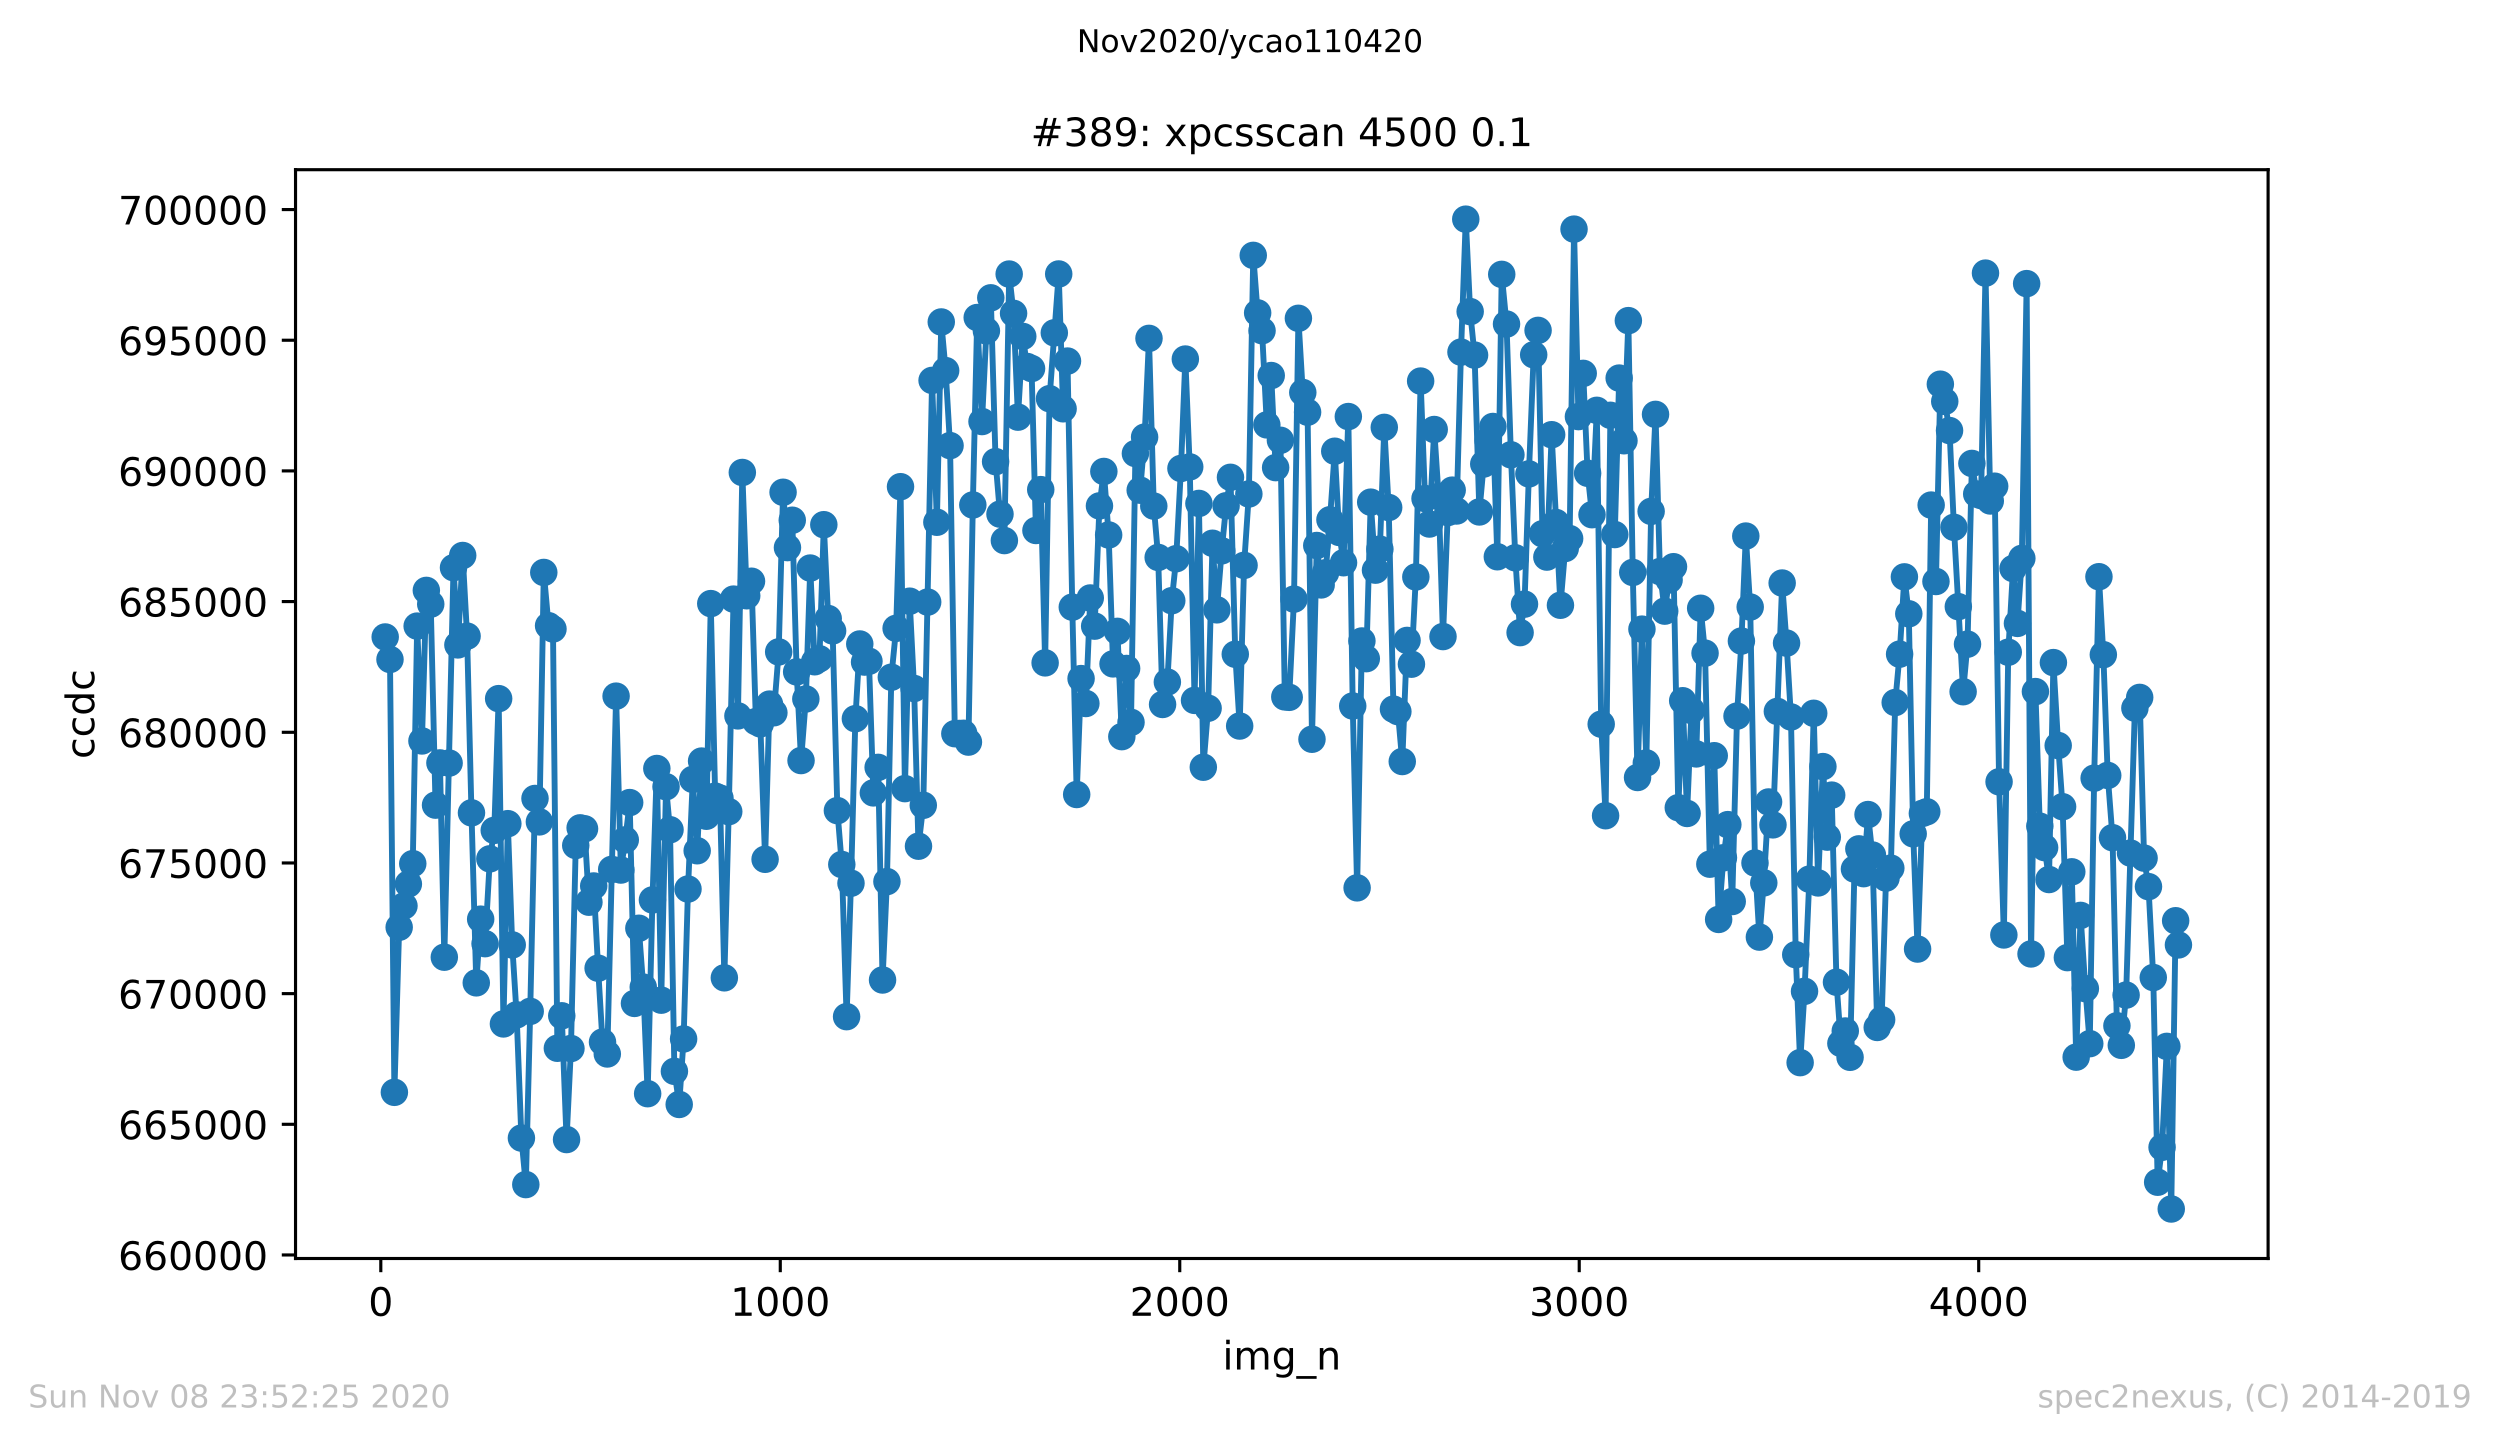
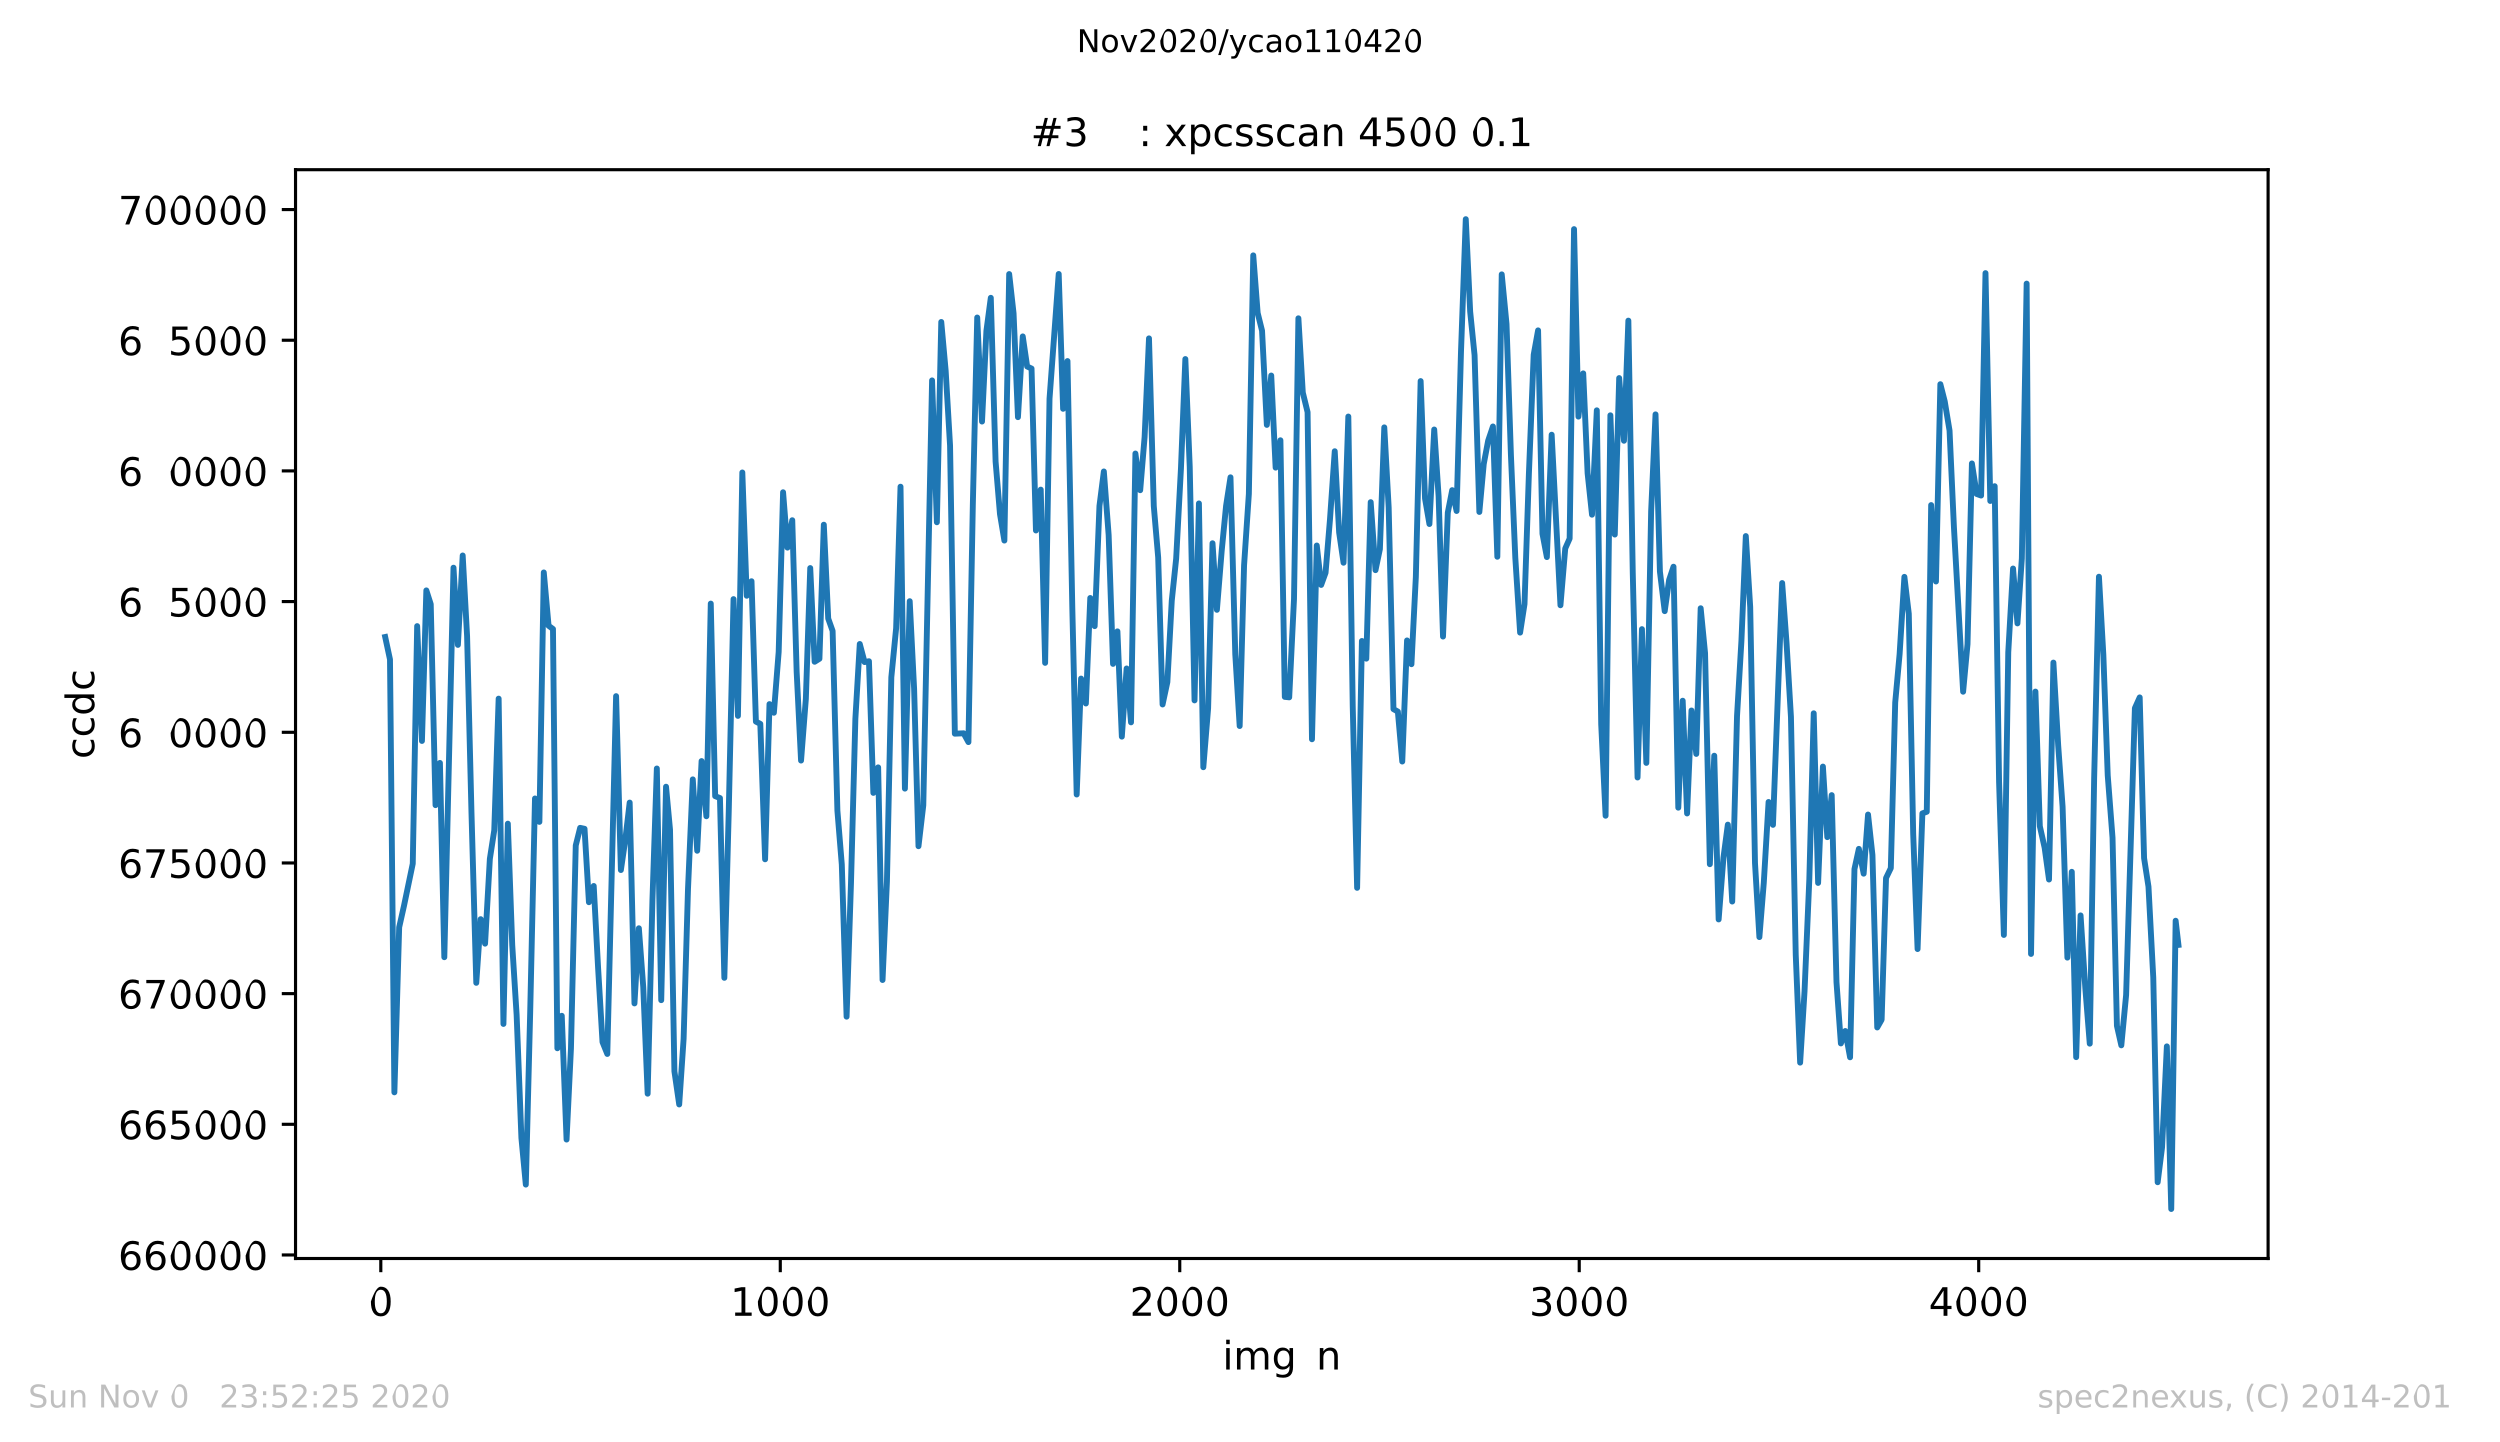
<svg xmlns="http://www.w3.org/2000/svg" xmlns:xlink="http://www.w3.org/1999/xlink" height="367.2pt" version="1.1" viewBox="0 0 636.48 367.2" width="636.48pt">
  <defs>
    <style type="text/css">
*{stroke-linecap:butt;stroke-linejoin:round;}
  </style>
  </defs>
  <g id="figure_1">
    <g id="patch_1">
      <path d="M 0 367.2  L 636.48 367.2  L 636.48 0  L 0 0  z " style="fill:#ffffff;" />
    </g>
    <g id="axes_1">
      <g id="patch_2">
        <path d="M 75.24 320.4  L 577.44 320.4  L 577.44 43.2  L 75.24 43.2  z " style="fill:#ffffff;" />
      </g>
      <g id="matplotlib.axis_1">
        <g id="xtick_1">
          <g id="line2d_1">
            <defs>
              <path d="M 0 0  L 0 3.5  " id="m994a038f27" style="stroke:#000000;stroke-width:0.8;" />
            </defs>
            <g>
              <use style="stroke:#000000;stroke-width:0.8;" x="96.949" xlink:href="#m994a038f27" y="320.4" />
            </g>
          </g>
          <g id="text_1">
            <defs>
-               <path d="M 31.781 66.406  Q 24.172 66.406 20.328 58.906  Q 16.5 51.422 16.5 36.375  Q 16.5 21.391 20.328 13.891  Q 24.172 6.391 31.781 6.391  Q 39.453 6.391 43.281 13.891  Q 47.125 21.391 47.125 36.375  Q 47.125 51.422 43.281 58.906  Q 39.453 66.406 31.781 66.406  z M 31.781 74.219  Q 44.047 74.219 50.516 64.516  Q 56.984 54.828 56.984 36.375  Q 56.984 17.969 50.516 8.266  Q 44.047 -1.422 31.781 -1.422  Q 19.531 -1.422 13.062 8.266  Q 6.594 17.969 6.594 36.375  Q 6.594 54.828 13.062 64.516  Q 19.531 74.219 31.781 74.219  z " id="DejaVuSans-48" />
+               <path d="M 31.781 66.406  Q 24.172 66.406 20.328 58.906  Q 16.5 51.422 16.5 36.375  Q 16.5 21.391 20.328 13.891  Q 24.172 6.391 31.781 6.391  Q 39.453 6.391 43.281 13.891  Q 47.125 21.391 47.125 36.375  Q 47.125 51.422 43.281 58.906  Q 39.453 66.406 31.781 66.406  z M 31.781 74.219  Q 44.047 74.219 50.516 64.516  Q 56.984 54.828 56.984 36.375  Q 56.984 17.969 50.516 8.266  Q 44.047 -1.422 31.781 -1.422  Q 19.531 -1.422 13.062 8.266  Q 6.594 17.969 6.594 36.375  Q 19.531 74.219 31.781 74.219  z " id="DejaVuSans-48" />
            </defs>
            <g transform="translate(93.767 334.998)scale(0.1 -0.1)">
              <use xlink:href="#DejaVuSans-48" />
            </g>
          </g>
        </g>
        <g id="xtick_2">
          <g id="line2d_2">
            <g>
              <use style="stroke:#000000;stroke-width:0.8;" x="198.652" xlink:href="#m994a038f27" y="320.4" />
            </g>
          </g>
          <g id="text_2">
            <defs>
              <path d="M 12.406 8.297  L 28.516 8.297  L 28.516 63.922  L 10.984 60.406  L 10.984 69.391  L 28.422 72.906  L 38.281 72.906  L 38.281 8.297  L 54.391 8.297  L 54.391 0  L 12.406 0  z " id="DejaVuSans-49" />
            </defs>
            <g transform="translate(185.927 334.998)scale(0.1 -0.1)">
              <use xlink:href="#DejaVuSans-49" />
              <use x="63.623" xlink:href="#DejaVuSans-48" />
              <use x="127.246" xlink:href="#DejaVuSans-48" />
              <use x="190.869" xlink:href="#DejaVuSans-48" />
            </g>
          </g>
        </g>
        <g id="xtick_3">
          <g id="line2d_3">
            <g>
              <use style="stroke:#000000;stroke-width:0.8;" x="300.355" xlink:href="#m994a038f27" y="320.4" />
            </g>
          </g>
          <g id="text_3">
            <defs>
              <path d="M 19.188 8.297  L 53.609 8.297  L 53.609 0  L 7.328 0  L 7.328 8.297  Q 12.938 14.109 22.625 23.891  Q 32.328 33.688 34.812 36.531  Q 39.547 41.844 41.422 45.531  Q 43.312 49.219 43.312 52.781  Q 43.312 58.594 39.234 62.25  Q 35.156 65.922 28.609 65.922  Q 23.969 65.922 18.812 64.312  Q 13.672 62.703 7.812 59.422  L 7.812 69.391  Q 13.766 71.781 18.938 73  Q 24.125 74.219 28.422 74.219  Q 39.75 74.219 46.484 68.547  Q 53.219 62.891 53.219 53.422  Q 53.219 48.922 51.531 44.891  Q 49.859 40.875 45.406 35.406  Q 44.188 33.984 37.641 27.219  Q 31.109 20.453 19.188 8.297  z " id="DejaVuSans-50" />
            </defs>
            <g transform="translate(287.63 334.998)scale(0.1 -0.1)">
              <use xlink:href="#DejaVuSans-50" />
              <use x="63.623" xlink:href="#DejaVuSans-48" />
              <use x="127.246" xlink:href="#DejaVuSans-48" />
              <use x="190.869" xlink:href="#DejaVuSans-48" />
            </g>
          </g>
        </g>
        <g id="xtick_4">
          <g id="line2d_4">
            <g>
              <use style="stroke:#000000;stroke-width:0.8;" x="402.058" xlink:href="#m994a038f27" y="320.4" />
            </g>
          </g>
          <g id="text_4">
            <defs>
              <path d="M 40.578 39.312  Q 47.656 37.797 51.625 33  Q 55.609 28.219 55.609 21.188  Q 55.609 10.406 48.188 4.484  Q 40.766 -1.422 27.094 -1.422  Q 22.516 -1.422 17.656 -0.516  Q 12.797 0.391 7.625 2.203  L 7.625 11.719  Q 11.719 9.328 16.594 8.109  Q 21.484 6.891 26.812 6.891  Q 36.078 6.891 40.938 10.547  Q 45.797 14.203 45.797 21.188  Q 45.797 27.641 41.281 31.266  Q 36.766 34.906 28.719 34.906  L 20.219 34.906  L 20.219 43.016  L 29.109 43.016  Q 36.375 43.016 40.234 45.922  Q 44.094 48.828 44.094 54.297  Q 44.094 59.906 40.109 62.906  Q 36.141 65.922 28.719 65.922  Q 24.656 65.922 20.016 65.031  Q 15.375 64.156 9.812 62.312  L 9.812 71.094  Q 15.438 72.656 20.344 73.438  Q 25.25 74.219 29.594 74.219  Q 40.828 74.219 47.359 69.109  Q 53.906 64.016 53.906 55.328  Q 53.906 49.266 50.438 45.094  Q 46.969 40.922 40.578 39.312  z " id="DejaVuSans-51" />
            </defs>
            <g transform="translate(389.333 334.998)scale(0.1 -0.1)">
              <use xlink:href="#DejaVuSans-51" />
              <use x="63.623" xlink:href="#DejaVuSans-48" />
              <use x="127.246" xlink:href="#DejaVuSans-48" />
              <use x="190.869" xlink:href="#DejaVuSans-48" />
            </g>
          </g>
        </g>
        <g id="xtick_5">
          <g id="line2d_5">
            <g>
              <use style="stroke:#000000;stroke-width:0.8;" x="503.761" xlink:href="#m994a038f27" y="320.4" />
            </g>
          </g>
          <g id="text_5">
            <defs>
              <path d="M 37.797 64.312  L 12.891 25.391  L 37.797 25.391  z M 35.203 72.906  L 47.609 72.906  L 47.609 25.391  L 58.016 25.391  L 58.016 17.188  L 47.609 17.188  L 47.609 0  L 37.797 0  L 37.797 17.188  L 4.891 17.188  L 4.891 26.703  z " id="DejaVuSans-52" />
            </defs>
            <g transform="translate(491.036 334.998)scale(0.1 -0.1)">
              <use xlink:href="#DejaVuSans-52" />
              <use x="63.623" xlink:href="#DejaVuSans-48" />
              <use x="127.246" xlink:href="#DejaVuSans-48" />
              <use x="190.869" xlink:href="#DejaVuSans-48" />
            </g>
          </g>
        </g>
        <g id="text_6">
          <defs>
            <path d="M 9.422 54.688  L 18.406 54.688  L 18.406 0  L 9.422 0  z M 9.422 75.984  L 18.406 75.984  L 18.406 64.594  L 9.422 64.594  z " id="DejaVuSans-105" />
            <path d="M 52 44.188  Q 55.375 50.25 60.062 53.125  Q 64.75 56 71.094 56  Q 79.641 56 84.281 50.016  Q 88.922 44.047 88.922 33.016  L 88.922 0  L 79.891 0  L 79.891 32.719  Q 79.891 40.578 77.094 44.375  Q 74.312 48.188 68.609 48.188  Q 61.625 48.188 57.562 43.547  Q 53.516 38.922 53.516 30.906  L 53.516 0  L 44.484 0  L 44.484 32.719  Q 44.484 40.625 41.703 44.406  Q 38.922 48.188 33.109 48.188  Q 26.219 48.188 22.156 43.531  Q 18.109 38.875 18.109 30.906  L 18.109 0  L 9.078 0  L 9.078 54.688  L 18.109 54.688  L 18.109 46.188  Q 21.188 51.219 25.484 53.609  Q 29.781 56 35.688 56  Q 41.656 56 45.828 52.969  Q 50 49.953 52 44.188  z " id="DejaVuSans-109" />
            <path d="M 45.406 27.984  Q 45.406 37.75 41.375 43.109  Q 37.359 48.484 30.078 48.484  Q 22.859 48.484 18.828 43.109  Q 14.797 37.75 14.797 27.984  Q 14.797 18.266 18.828 12.891  Q 22.859 7.516 30.078 7.516  Q 37.359 7.516 41.375 12.891  Q 45.406 18.266 45.406 27.984  z M 54.391 6.781  Q 54.391 -7.172 48.188 -13.984  Q 42 -20.797 29.203 -20.797  Q 24.469 -20.797 20.266 -20.094  Q 16.062 -19.391 12.109 -17.922  L 12.109 -9.188  Q 16.062 -11.328 19.922 -12.344  Q 23.781 -13.375 27.781 -13.375  Q 36.625 -13.375 41.016 -8.766  Q 45.406 -4.156 45.406 5.172  L 45.406 9.625  Q 42.625 4.781 38.281 2.391  Q 33.938 0 27.875 0  Q 17.828 0 11.672 7.656  Q 5.516 15.328 5.516 27.984  Q 5.516 40.672 11.672 48.328  Q 17.828 56 27.875 56  Q 33.938 56 38.281 53.609  Q 42.625 51.219 45.406 46.391  L 45.406 54.688  L 54.391 54.688  z " id="DejaVuSans-103" />
-             <path d="M 50.984 -16.609  L 50.984 -23.578  L -0.984 -23.578  L -0.984 -16.609  z " id="DejaVuSans-95" />
            <path d="M 54.891 33.016  L 54.891 0  L 45.906 0  L 45.906 32.719  Q 45.906 40.484 42.875 44.328  Q 39.844 48.188 33.797 48.188  Q 26.516 48.188 22.312 43.547  Q 18.109 38.922 18.109 30.906  L 18.109 0  L 9.078 0  L 9.078 54.688  L 18.109 54.688  L 18.109 46.188  Q 21.344 51.125 25.703 53.562  Q 30.078 56 35.797 56  Q 45.219 56 50.047 50.172  Q 54.891 44.344 54.891 33.016  z " id="DejaVuSans-110" />
          </defs>
          <g transform="translate(311.238 348.677)scale(0.1 -0.1)">
            <use xlink:href="#DejaVuSans-105" />
            <use x="27.783" xlink:href="#DejaVuSans-109" />
            <use x="125.195" xlink:href="#DejaVuSans-103" />
            <use x="188.672" xlink:href="#DejaVuSans-95" />
            <use x="238.672" xlink:href="#DejaVuSans-110" />
          </g>
        </g>
      </g>
      <g id="matplotlib.axis_2">
        <g id="ytick_1">
          <g id="line2d_6">
            <defs>
              <path d="M 0 0  L -3.5 0  " id="m05a2c78dad" style="stroke:#000000;stroke-width:0.8;" />
            </defs>
            <g>
              <use style="stroke:#000000;stroke-width:0.8;" x="75.24" xlink:href="#m05a2c78dad" y="319.511" />
            </g>
          </g>
          <g id="text_7">
            <defs>
              <path d="M 33.016 40.375  Q 26.375 40.375 22.484 35.828  Q 18.609 31.297 18.609 23.391  Q 18.609 15.531 22.484 10.953  Q 26.375 6.391 33.016 6.391  Q 39.656 6.391 43.531 10.953  Q 47.406 15.531 47.406 23.391  Q 47.406 31.297 43.531 35.828  Q 39.656 40.375 33.016 40.375  z M 52.594 71.297  L 52.594 62.312  Q 48.875 64.062 45.094 64.984  Q 41.312 65.922 37.594 65.922  Q 27.828 65.922 22.672 59.328  Q 17.531 52.734 16.797 39.406  Q 19.672 43.656 24.016 45.922  Q 28.375 48.188 33.594 48.188  Q 44.578 48.188 50.953 41.516  Q 57.328 34.859 57.328 23.391  Q 57.328 12.156 50.688 5.359  Q 44.047 -1.422 33.016 -1.422  Q 20.359 -1.422 13.672 8.266  Q 6.984 17.969 6.984 36.375  Q 6.984 53.656 15.188 63.938  Q 23.391 74.219 37.203 74.219  Q 40.922 74.219 44.703 73.484  Q 48.484 72.75 52.594 71.297  z " id="DejaVuSans-54" />
            </defs>
            <g transform="translate(30.065 323.31)scale(0.1 -0.1)">
              <use xlink:href="#DejaVuSans-54" />
              <use x="63.623" xlink:href="#DejaVuSans-54" />
              <use x="127.246" xlink:href="#DejaVuSans-48" />
              <use x="190.869" xlink:href="#DejaVuSans-48" />
              <use x="254.492" xlink:href="#DejaVuSans-48" />
              <use x="318.115" xlink:href="#DejaVuSans-48" />
            </g>
          </g>
        </g>
        <g id="ytick_2">
          <g id="line2d_7">
            <g>
              <use style="stroke:#000000;stroke-width:0.8;" x="75.24" xlink:href="#m05a2c78dad" y="286.241" />
            </g>
          </g>
          <g id="text_8">
            <defs>
              <path d="M 10.797 72.906  L 49.516 72.906  L 49.516 64.594  L 19.828 64.594  L 19.828 46.734  Q 21.969 47.469 24.109 47.828  Q 26.266 48.188 28.422 48.188  Q 40.625 48.188 47.75 41.5  Q 54.891 34.812 54.891 23.391  Q 54.891 11.625 47.562 5.094  Q 40.234 -1.422 26.906 -1.422  Q 22.312 -1.422 17.547 -0.641  Q 12.797 0.141 7.719 1.703  L 7.719 11.625  Q 12.109 9.234 16.797 8.062  Q 21.484 6.891 26.703 6.891  Q 35.156 6.891 40.078 11.328  Q 45.016 15.766 45.016 23.391  Q 45.016 31 40.078 35.438  Q 35.156 39.891 26.703 39.891  Q 22.75 39.891 18.812 39.016  Q 14.891 38.141 10.797 36.281  z " id="DejaVuSans-53" />
            </defs>
            <g transform="translate(30.065 290.04)scale(0.1 -0.1)">
              <use xlink:href="#DejaVuSans-54" />
              <use x="63.623" xlink:href="#DejaVuSans-54" />
              <use x="127.246" xlink:href="#DejaVuSans-53" />
              <use x="190.869" xlink:href="#DejaVuSans-48" />
              <use x="254.492" xlink:href="#DejaVuSans-48" />
              <use x="318.115" xlink:href="#DejaVuSans-48" />
            </g>
          </g>
        </g>
        <g id="ytick_3">
          <g id="line2d_8">
            <g>
              <use style="stroke:#000000;stroke-width:0.8;" x="75.24" xlink:href="#m05a2c78dad" y="252.971" />
            </g>
          </g>
          <g id="text_9">
            <defs>
              <path d="M 8.203 72.906  L 55.078 72.906  L 55.078 68.703  L 28.609 0  L 18.312 0  L 43.219 64.594  L 8.203 64.594  z " id="DejaVuSans-55" />
            </defs>
            <g transform="translate(30.065 256.77)scale(0.1 -0.1)">
              <use xlink:href="#DejaVuSans-54" />
              <use x="63.623" xlink:href="#DejaVuSans-55" />
              <use x="127.246" xlink:href="#DejaVuSans-48" />
              <use x="190.869" xlink:href="#DejaVuSans-48" />
              <use x="254.492" xlink:href="#DejaVuSans-48" />
              <use x="318.115" xlink:href="#DejaVuSans-48" />
            </g>
          </g>
        </g>
        <g id="ytick_4">
          <g id="line2d_9">
            <g>
              <use style="stroke:#000000;stroke-width:0.8;" x="75.24" xlink:href="#m05a2c78dad" y="219.701" />
            </g>
          </g>
          <g id="text_10">
            <g transform="translate(30.065 223.5)scale(0.1 -0.1)">
              <use xlink:href="#DejaVuSans-54" />
              <use x="63.623" xlink:href="#DejaVuSans-55" />
              <use x="127.246" xlink:href="#DejaVuSans-53" />
              <use x="190.869" xlink:href="#DejaVuSans-48" />
              <use x="254.492" xlink:href="#DejaVuSans-48" />
              <use x="318.115" xlink:href="#DejaVuSans-48" />
            </g>
          </g>
        </g>
        <g id="ytick_5">
          <g id="line2d_10">
            <g>
              <use style="stroke:#000000;stroke-width:0.8;" x="75.24" xlink:href="#m05a2c78dad" y="186.431" />
            </g>
          </g>
          <g id="text_11">
            <defs>
-               <path d="M 31.781 34.625  Q 24.75 34.625 20.719 30.859  Q 16.703 27.094 16.703 20.516  Q 16.703 13.922 20.719 10.156  Q 24.75 6.391 31.781 6.391  Q 38.812 6.391 42.859 10.172  Q 46.922 13.969 46.922 20.516  Q 46.922 27.094 42.891 30.859  Q 38.875 34.625 31.781 34.625  z M 21.922 38.812  Q 15.578 40.375 12.031 44.719  Q 8.5 49.078 8.5 55.328  Q 8.5 64.062 14.719 69.141  Q 20.953 74.219 31.781 74.219  Q 42.672 74.219 48.875 69.141  Q 55.078 64.062 55.078 55.328  Q 55.078 49.078 51.531 44.719  Q 48 40.375 41.703 38.812  Q 48.828 37.156 52.797 32.312  Q 56.781 27.484 56.781 20.516  Q 56.781 9.906 50.312 4.234  Q 43.844 -1.422 31.781 -1.422  Q 19.734 -1.422 13.25 4.234  Q 6.781 9.906 6.781 20.516  Q 6.781 27.484 10.781 32.312  Q 14.797 37.156 21.922 38.812  z M 18.312 54.391  Q 18.312 48.734 21.844 45.562  Q 25.391 42.391 31.781 42.391  Q 38.141 42.391 41.719 45.562  Q 45.312 48.734 45.312 54.391  Q 45.312 60.062 41.719 63.234  Q 38.141 66.406 31.781 66.406  Q 25.391 66.406 21.844 63.234  Q 18.312 60.062 18.312 54.391  z " id="DejaVuSans-56" />
-             </defs>
+               </defs>
            <g transform="translate(30.065 190.23)scale(0.1 -0.1)">
              <use xlink:href="#DejaVuSans-54" />
              <use x="63.623" xlink:href="#DejaVuSans-56" />
              <use x="127.246" xlink:href="#DejaVuSans-48" />
              <use x="190.869" xlink:href="#DejaVuSans-48" />
              <use x="254.492" xlink:href="#DejaVuSans-48" />
              <use x="318.115" xlink:href="#DejaVuSans-48" />
            </g>
          </g>
        </g>
        <g id="ytick_6">
          <g id="line2d_11">
            <g>
              <use style="stroke:#000000;stroke-width:0.8;" x="75.24" xlink:href="#m05a2c78dad" y="153.161" />
            </g>
          </g>
          <g id="text_12">
            <g transform="translate(30.065 156.96)scale(0.1 -0.1)">
              <use xlink:href="#DejaVuSans-54" />
              <use x="63.623" xlink:href="#DejaVuSans-56" />
              <use x="127.246" xlink:href="#DejaVuSans-53" />
              <use x="190.869" xlink:href="#DejaVuSans-48" />
              <use x="254.492" xlink:href="#DejaVuSans-48" />
              <use x="318.115" xlink:href="#DejaVuSans-48" />
            </g>
          </g>
        </g>
        <g id="ytick_7">
          <g id="line2d_12">
            <g>
              <use style="stroke:#000000;stroke-width:0.8;" x="75.24" xlink:href="#m05a2c78dad" y="119.891" />
            </g>
          </g>
          <g id="text_13">
            <defs>
-               <path d="M 10.984 1.516  L 10.984 10.5  Q 14.703 8.734 18.5 7.812  Q 22.312 6.891 25.984 6.891  Q 35.75 6.891 40.891 13.453  Q 46.047 20.016 46.781 33.406  Q 43.953 29.203 39.594 26.953  Q 35.25 24.703 29.984 24.703  Q 19.047 24.703 12.672 31.312  Q 6.297 37.938 6.297 49.422  Q 6.297 60.641 12.938 67.422  Q 19.578 74.219 30.609 74.219  Q 43.266 74.219 49.922 64.516  Q 56.594 54.828 56.594 36.375  Q 56.594 19.141 48.406 8.859  Q 40.234 -1.422 26.422 -1.422  Q 22.703 -1.422 18.891 -0.688  Q 15.094 0.047 10.984 1.516  z M 30.609 32.422  Q 37.25 32.422 41.125 36.953  Q 45.016 41.5 45.016 49.422  Q 45.016 57.281 41.125 61.844  Q 37.25 66.406 30.609 66.406  Q 23.969 66.406 20.094 61.844  Q 16.219 57.281 16.219 49.422  Q 16.219 41.5 20.094 36.953  Q 23.969 32.422 30.609 32.422  z " id="DejaVuSans-57" />
-             </defs>
+               </defs>
            <g transform="translate(30.065 123.69)scale(0.1 -0.1)">
              <use xlink:href="#DejaVuSans-54" />
              <use x="63.623" xlink:href="#DejaVuSans-57" />
              <use x="127.246" xlink:href="#DejaVuSans-48" />
              <use x="190.869" xlink:href="#DejaVuSans-48" />
              <use x="254.492" xlink:href="#DejaVuSans-48" />
              <use x="318.115" xlink:href="#DejaVuSans-48" />
            </g>
          </g>
        </g>
        <g id="ytick_8">
          <g id="line2d_13">
            <g>
              <use style="stroke:#000000;stroke-width:0.8;" x="75.24" xlink:href="#m05a2c78dad" y="86.621" />
            </g>
          </g>
          <g id="text_14">
            <g transform="translate(30.065 90.421)scale(0.1 -0.1)">
              <use xlink:href="#DejaVuSans-54" />
              <use x="63.623" xlink:href="#DejaVuSans-57" />
              <use x="127.246" xlink:href="#DejaVuSans-53" />
              <use x="190.869" xlink:href="#DejaVuSans-48" />
              <use x="254.492" xlink:href="#DejaVuSans-48" />
              <use x="318.115" xlink:href="#DejaVuSans-48" />
            </g>
          </g>
        </g>
        <g id="ytick_9">
          <g id="line2d_14">
            <g>
              <use style="stroke:#000000;stroke-width:0.8;" x="75.24" xlink:href="#m05a2c78dad" y="53.351" />
            </g>
          </g>
          <g id="text_15">
            <g transform="translate(30.065 57.151)scale(0.1 -0.1)">
              <use xlink:href="#DejaVuSans-55" />
              <use x="63.623" xlink:href="#DejaVuSans-48" />
              <use x="127.246" xlink:href="#DejaVuSans-48" />
              <use x="190.869" xlink:href="#DejaVuSans-48" />
              <use x="254.492" xlink:href="#DejaVuSans-48" />
              <use x="318.115" xlink:href="#DejaVuSans-48" />
            </g>
          </g>
        </g>
        <g id="text_16">
          <defs>
            <path d="M 48.781 52.594  L 48.781 44.188  Q 44.969 46.297 41.141 47.344  Q 37.312 48.391 33.406 48.391  Q 24.656 48.391 19.812 42.844  Q 14.984 37.312 14.984 27.297  Q 14.984 17.281 19.812 11.734  Q 24.656 6.203 33.406 6.203  Q 37.312 6.203 41.141 7.25  Q 44.969 8.297 48.781 10.406  L 48.781 2.094  Q 45.016 0.344 40.984 -0.531  Q 36.969 -1.422 32.422 -1.422  Q 20.062 -1.422 12.781 6.344  Q 5.516 14.109 5.516 27.297  Q 5.516 40.672 12.859 48.328  Q 20.219 56 33.016 56  Q 37.156 56 41.109 55.141  Q 45.062 54.297 48.781 52.594  z " id="DejaVuSans-99" />
            <path d="M 45.406 46.391  L 45.406 75.984  L 54.391 75.984  L 54.391 0  L 45.406 0  L 45.406 8.203  Q 42.578 3.328 38.25 0.953  Q 33.938 -1.422 27.875 -1.422  Q 17.969 -1.422 11.734 6.484  Q 5.516 14.406 5.516 27.297  Q 5.516 40.188 11.734 48.094  Q 17.969 56 27.875 56  Q 33.938 56 38.25 53.625  Q 42.578 51.266 45.406 46.391  z M 14.797 27.297  Q 14.797 17.391 18.875 11.75  Q 22.953 6.109 30.078 6.109  Q 37.203 6.109 41.297 11.75  Q 45.406 17.391 45.406 27.297  Q 45.406 37.203 41.297 42.844  Q 37.203 48.484 30.078 48.484  Q 22.953 48.484 18.875 42.844  Q 14.797 37.203 14.797 27.297  z " id="DejaVuSans-100" />
          </defs>
          <g transform="translate(23.985 193.222)rotate(-90)scale(0.1 -0.1)">
            <use xlink:href="#DejaVuSans-99" />
            <use x="54.98" xlink:href="#DejaVuSans-99" />
            <use x="109.961" xlink:href="#DejaVuSans-100" />
            <use x="173.438" xlink:href="#DejaVuSans-99" />
          </g>
        </g>
      </g>
      <g id="line2d_15">
        <path clip-path="url(#p39f4f3e38c)" d="M 98.067 162.171  L 99.288 167.893  L 100.406 278.097  L 101.627 236.077  L 102.847 230.634  L 105.085 219.881  L 106.204 159.403  L 107.424 188.64  L 108.543 150.313  L 109.661 153.813  L 110.882 204.983  L 112.001 194.236  L 113.119 243.695  L 115.459 144.531  L 116.577 164.187  L 117.798 141.424  L 118.916 161.951  L 120.035 206.945  L 121.256 250.223  L 122.374 234.014  L 123.493 240.249  L 124.713 218.656  L 125.832 211.404  L 126.951 177.867  L 128.171 260.683  L 129.29 209.7  L 130.409 240.568  L 131.528 258.374  L 132.748 289.741  L 133.867 301.585  L 134.986 257.483  L 136.206 203.286  L 137.325 209.241  L 138.443 145.742  L 139.664 159.303  L 140.783 160.135  L 141.901 266.878  L 143.02 258.614  L 144.241 290.12  L 145.359 266.944  L 146.58 215.25  L 147.698 210.765  L 148.817 211.004  L 149.936 229.695  L 151.156 225.563  L 152.275 246.497  L 153.394 265.308  L 154.614 268.329  L 156.852 177.235  L 158.072 221.504  L 159.191 213.832  L 160.31 204.33  L 161.53 255.46  L 162.649 236.329  L 163.768 251.314  L 164.886 278.443  L 166.107 229.117  L 167.225 195.654  L 168.344 254.635  L 169.565 200.291  L 170.582 211.244  L 171.7 272.753  L 172.921 281.184  L 174.04 264.509  L 175.158 226.342  L 176.379 198.422  L 177.497 216.594  L 178.616 193.764  L 179.837 207.81  L 180.955 153.674  L 182.074 202.687  L 183.295 203.179  L 184.413 248.945  L 185.532 206.639  L 186.752 152.529  L 187.871 182.259  L 188.99 120.29  L 190.109 151.677  L 191.329 147.978  L 192.448 183.716  L 193.567 184.295  L 194.787 218.77  L 195.906 179.258  L 197.024 181.461  L 198.245 165.97  L 199.364 125.328  L 200.482 139.414  L 201.703 132.447  L 202.822 171.054  L 203.94 193.631  L 205.161 177.947  L 206.279 144.624  L 207.398 168.479  L 208.619 167.713  L 209.737 133.585  L 210.856 157.473  L 211.975 160.627  L 213.195 206.38  L 214.314 220.094  L 215.534 258.833  L 216.653 224.865  L 217.772 182.978  L 218.891 163.954  L 220.111 168.559  L 221.23 168.346  L 222.349 201.862  L 223.569 195.367  L 224.688 249.498  L 225.806 224.445  L 226.925 172.418  L 228.146 159.968  L 229.264 123.91  L 230.383 200.777  L 231.604 153.061  L 232.722 175.286  L 233.841 215.436  L 235.061 205.022  L 237.299 96.848  L 238.519 132.96  L 239.638 81.97  L 240.757 94.36  L 241.876 113.45  L 243.096 186.79  L 245.333 186.691  L 246.554 188.933  L 247.673 128.561  L 248.791 80.839  L 250.012 107.322  L 251.131 84.246  L 252.249 75.822  L 253.47 117.529  L 254.588 130.89  L 255.707 137.624  L 256.928 69.773  L 258.046 79.781  L 259.165 106.204  L 260.386 85.65  L 261.504 93.309  L 262.623 93.828  L 263.742 135.056  L 264.962 124.656  L 266.081 168.758  L 267.2 101.5  L 269.539 69.753  L 270.658 104.075  L 271.776 91.925  L 272.997 154.572  L 274.115 202.274  L 275.234 172.764  L 276.455 179.105  L 277.573 152.243  L 278.692 159.409  L 279.913 128.801  L 281.031 120.031  L 282.252 136.2  L 283.37 169.018  L 284.489 160.74  L 285.608 187.542  L 286.828 170.189  L 287.947 183.903  L 289.066 115.466  L 290.286 124.802  L 291.405 111.288  L 292.524 86.149  L 293.744 128.848  L 294.863 141.916  L 295.982 179.351  L 297.202 173.649  L 298.321 152.935  L 299.44 142.242  L 300.66 119.266  L 301.779 91.412  L 302.897 118.867  L 304.118 178.313  L 305.237 128.169  L 306.355 195.328  L 307.576 180.31  L 308.695 138.31  L 309.813 155.257  L 311.034 140.233  L 312.152 128.768  L 313.271 121.521  L 314.492 166.569  L 315.61 184.841  L 316.729 143.939  L 317.949 125.76  L 319.068 65.016  L 320.187 79.661  L 321.306 84.193  L 322.526 108.174  L 323.645 95.611  L 324.764 119.053  L 325.984 112.093  L 327.103 177.422  L 328.222 177.535  L 329.442 152.529  L 330.561 81.039  L 331.679 99.929  L 332.9 104.94  L 334.019 188.208  L 335.239 138.882  L 336.358 148.916  L 337.476 145.829  L 338.595 132.328  L 339.816 114.881  L 340.934 135.555  L 342.053 143.267  L 343.274 106.051  L 344.392 179.744  L 345.511 226.036  L 346.731 163.189  L 347.85 167.687  L 348.969 127.849  L 350.189 145.156  L 351.308 139.807  L 352.427 108.806  L 353.546 129.207  L 354.766 180.536  L 355.885 181.168  L 357.004 193.877  L 358.224 163.049  L 359.343 169.098  L 360.461 146.887  L 361.682 97.021  L 362.801 126.925  L 363.919 133.412  L 365.14 109.351  L 366.258 126.372  L 367.377 162.064  L 368.598 130.498  L 369.716 124.789  L 370.835 130.092  L 371.954 89.642  L 373.174 55.8  L 374.293 79.329  L 375.412 90.407  L 376.632 130.338  L 377.751 118.128  L 378.87 112.193  L 380.09 108.579  L 381.209 141.743  L 382.328 69.853  L 383.548 82.502  L 384.667 115.792  L 385.785 142.009  L 387.006 161.06  L 388.125 153.807  L 389.243 120.65  L 390.464 90.321  L 391.583 84.113  L 392.701 135.894  L 393.82 141.829  L 395.04 110.675  L 397.278 154.093  L 398.498 139.634  L 399.617 137.118  L 400.736 58.335  L 401.855 106.064  L 403.075 95.059  L 404.194 120.49  L 405.312 131.037  L 406.533 104.467  L 407.652 184.368  L 408.77 207.677  L 409.991 105.732  L 411.11 136.094  L 412.228 96.256  L 413.449 112.213  L 414.567 81.631  L 415.686 145.742  L 416.907 197.943  L 418.025 160.175  L 419.144 194.23  L 420.365 130.192  L 421.483 105.499  L 422.602 145.516  L 423.822 155.59  L 424.941 147.652  L 426.06 144.278  L 427.28 205.628  L 428.399 178.4  L 429.518 207.098  L 430.637 180.888  L 431.857 191.941  L 432.976 154.858  L 434.094 166.29  L 435.315 220.014  L 436.434 192.4  L 437.552 234.08  L 438.773 218.384  L 439.892 209.946  L 441.01 229.522  L 442.231 182.312  L 443.349 163.202  L 444.468 136.48  L 445.587 154.545  L 446.807 219.714  L 447.926 238.579  L 449.045 224.765  L 450.265 204.177  L 451.384 210  L 453.723 148.437  L 454.842 163.728  L 455.961 182.532  L 457.181 243.057  L 458.3 270.538  L 459.419 252.379  L 460.639 223.827  L 461.758 181.6  L 462.876 224.785  L 464.097 195.168  L 465.216 213.127  L 466.334 202.434  L 467.555 250.063  L 468.674 265.647  L 469.792 262.486  L 471.013 269.18  L 472.131 221.252  L 473.25 216.115  L 474.471 222.429  L 475.589 207.378  L 476.708 217.685  L 477.929 261.581  L 479.047 259.612  L 480.166 223.547  L 481.386 221.019  L 482.505 178.859  L 483.624 166.542  L 484.844 146.867  L 485.963 156.269  L 487.082 212.289  L 488.201 241.619  L 489.421 207.085  L 490.54 206.666  L 491.658 128.588  L 492.879 148.044  L 493.998 97.813  L 495.116 102.198  L 496.337 109.617  L 497.456 134.251  L 499.795 176.104  L 500.913 163.994  L 502.032 117.988  L 503.253 125.767  L 504.371 126.166  L 505.49 69.534  L 506.711 127.543  L 507.829 123.784  L 508.948 199.04  L 510.168 238.033  L 511.287 166.05  L 512.508 144.744  L 513.626 158.711  L 514.745 142.156  L 515.966 72.209  L 517.084 242.864  L 518.203 176.071  L 519.322 210.339  L 520.542 215.795  L 521.661 223.92  L 522.78 168.692  L 524 189.805  L 525.119 205.388  L 526.339 243.802  L 527.458 221.957  L 528.577 269.14  L 529.695 233.056  L 530.916 251.7  L 532.035 265.707  L 533.153 198.116  L 534.374 146.827  L 535.493 166.682  L 536.611 197.417  L 537.832 213.273  L 538.95 261.156  L 540.069 266.133  L 541.29 253.337  L 543.527 180.283  L 544.748 177.555  L 545.866 218.47  L 546.985 225.73  L 548.205 248.872  L 549.324 300.986  L 550.443 292.097  L 551.663 266.399  L 552.782 307.8  L 553.901 234.413  L 554.613 240.568  L 554.613 240.568  " style="fill:none;stroke:#1f77b4;stroke-linecap:square;stroke-width:1.5;" />
        <defs>
-           <path d="M 0 3  C 0.796 3 1.559 2.684 2.121 2.121  C 2.684 1.559 3 0.796 3 0  C 3 -0.796 2.684 -1.559 2.121 -2.121  C 1.559 -2.684 0.796 -3 0 -3  C -0.796 -3 -1.559 -2.684 -2.121 -2.121  C -2.684 -1.559 -3 -0.796 -3 0  C -3 0.796 -2.684 1.559 -2.121 2.121  C -1.559 2.684 -0.796 3 0 3  z " id="mae506146a4" style="stroke:#1f77b4;" />
-         </defs>
+           </defs>
        <g clip-path="url(#p39f4f3e38c)">
          <use style="fill:#1f77b4;stroke:#1f77b4;" x="98.067" xlink:href="#mae506146a4" y="162.171" />
          <use style="fill:#1f77b4;stroke:#1f77b4;" x="99.288" xlink:href="#mae506146a4" y="167.893" />
          <use style="fill:#1f77b4;stroke:#1f77b4;" x="100.406" xlink:href="#mae506146a4" y="278.097" />
          <use style="fill:#1f77b4;stroke:#1f77b4;" x="101.627" xlink:href="#mae506146a4" y="236.077" />
          <use style="fill:#1f77b4;stroke:#1f77b4;" x="102.847" xlink:href="#mae506146a4" y="230.634" />
          <use style="fill:#1f77b4;stroke:#1f77b4;" x="103.966" xlink:href="#mae506146a4" y="225.064" />
          <use style="fill:#1f77b4;stroke:#1f77b4;" x="105.085" xlink:href="#mae506146a4" y="219.881" />
          <use style="fill:#1f77b4;stroke:#1f77b4;" x="106.204" xlink:href="#mae506146a4" y="159.403" />
          <use style="fill:#1f77b4;stroke:#1f77b4;" x="107.424" xlink:href="#mae506146a4" y="188.64" />
          <use style="fill:#1f77b4;stroke:#1f77b4;" x="108.543" xlink:href="#mae506146a4" y="150.313" />
          <use style="fill:#1f77b4;stroke:#1f77b4;" x="109.661" xlink:href="#mae506146a4" y="153.813" />
          <use style="fill:#1f77b4;stroke:#1f77b4;" x="110.882" xlink:href="#mae506146a4" y="204.983" />
          <use style="fill:#1f77b4;stroke:#1f77b4;" x="112.001" xlink:href="#mae506146a4" y="194.236" />
          <use style="fill:#1f77b4;stroke:#1f77b4;" x="113.119" xlink:href="#mae506146a4" y="243.695" />
          <use style="fill:#1f77b4;stroke:#1f77b4;" x="114.34" xlink:href="#mae506146a4" y="194.27" />
          <use style="fill:#1f77b4;stroke:#1f77b4;" x="115.459" xlink:href="#mae506146a4" y="144.531" />
          <use style="fill:#1f77b4;stroke:#1f77b4;" x="116.577" xlink:href="#mae506146a4" y="164.187" />
          <use style="fill:#1f77b4;stroke:#1f77b4;" x="117.798" xlink:href="#mae506146a4" y="141.424" />
          <use style="fill:#1f77b4;stroke:#1f77b4;" x="118.916" xlink:href="#mae506146a4" y="161.951" />
          <use style="fill:#1f77b4;stroke:#1f77b4;" x="120.035" xlink:href="#mae506146a4" y="206.945" />
          <use style="fill:#1f77b4;stroke:#1f77b4;" x="121.256" xlink:href="#mae506146a4" y="250.223" />
          <use style="fill:#1f77b4;stroke:#1f77b4;" x="122.374" xlink:href="#mae506146a4" y="234.014" />
          <use style="fill:#1f77b4;stroke:#1f77b4;" x="123.493" xlink:href="#mae506146a4" y="240.249" />
          <use style="fill:#1f77b4;stroke:#1f77b4;" x="124.713" xlink:href="#mae506146a4" y="218.656" />
          <use style="fill:#1f77b4;stroke:#1f77b4;" x="125.832" xlink:href="#mae506146a4" y="211.404" />
          <use style="fill:#1f77b4;stroke:#1f77b4;" x="126.951" xlink:href="#mae506146a4" y="177.867" />
          <use style="fill:#1f77b4;stroke:#1f77b4;" x="128.171" xlink:href="#mae506146a4" y="260.683" />
          <use style="fill:#1f77b4;stroke:#1f77b4;" x="129.29" xlink:href="#mae506146a4" y="209.7" />
          <use style="fill:#1f77b4;stroke:#1f77b4;" x="130.409" xlink:href="#mae506146a4" y="240.568" />
          <use style="fill:#1f77b4;stroke:#1f77b4;" x="131.528" xlink:href="#mae506146a4" y="258.374" />
          <use style="fill:#1f77b4;stroke:#1f77b4;" x="132.748" xlink:href="#mae506146a4" y="289.741" />
          <use style="fill:#1f77b4;stroke:#1f77b4;" x="133.867" xlink:href="#mae506146a4" y="301.585" />
          <use style="fill:#1f77b4;stroke:#1f77b4;" x="134.986" xlink:href="#mae506146a4" y="257.483" />
          <use style="fill:#1f77b4;stroke:#1f77b4;" x="136.206" xlink:href="#mae506146a4" y="203.286" />
          <use style="fill:#1f77b4;stroke:#1f77b4;" x="137.325" xlink:href="#mae506146a4" y="209.241" />
          <use style="fill:#1f77b4;stroke:#1f77b4;" x="138.443" xlink:href="#mae506146a4" y="145.742" />
          <use style="fill:#1f77b4;stroke:#1f77b4;" x="139.664" xlink:href="#mae506146a4" y="159.303" />
          <use style="fill:#1f77b4;stroke:#1f77b4;" x="140.783" xlink:href="#mae506146a4" y="160.135" />
          <use style="fill:#1f77b4;stroke:#1f77b4;" x="141.901" xlink:href="#mae506146a4" y="266.878" />
          <use style="fill:#1f77b4;stroke:#1f77b4;" x="143.02" xlink:href="#mae506146a4" y="258.614" />
          <use style="fill:#1f77b4;stroke:#1f77b4;" x="144.241" xlink:href="#mae506146a4" y="290.12" />
          <use style="fill:#1f77b4;stroke:#1f77b4;" x="145.359" xlink:href="#mae506146a4" y="266.944" />
          <use style="fill:#1f77b4;stroke:#1f77b4;" x="146.58" xlink:href="#mae506146a4" y="215.25" />
          <use style="fill:#1f77b4;stroke:#1f77b4;" x="147.698" xlink:href="#mae506146a4" y="210.765" />
          <use style="fill:#1f77b4;stroke:#1f77b4;" x="148.817" xlink:href="#mae506146a4" y="211.004" />
          <use style="fill:#1f77b4;stroke:#1f77b4;" x="149.936" xlink:href="#mae506146a4" y="229.695" />
          <use style="fill:#1f77b4;stroke:#1f77b4;" x="151.156" xlink:href="#mae506146a4" y="225.563" />
          <use style="fill:#1f77b4;stroke:#1f77b4;" x="152.275" xlink:href="#mae506146a4" y="246.497" />
          <use style="fill:#1f77b4;stroke:#1f77b4;" x="153.394" xlink:href="#mae506146a4" y="265.308" />
          <use style="fill:#1f77b4;stroke:#1f77b4;" x="154.614" xlink:href="#mae506146a4" y="268.329" />
          <use style="fill:#1f77b4;stroke:#1f77b4;" x="155.733" xlink:href="#mae506146a4" y="221.338" />
          <use style="fill:#1f77b4;stroke:#1f77b4;" x="156.852" xlink:href="#mae506146a4" y="177.235" />
          <use style="fill:#1f77b4;stroke:#1f77b4;" x="158.072" xlink:href="#mae506146a4" y="221.504" />
          <use style="fill:#1f77b4;stroke:#1f77b4;" x="159.191" xlink:href="#mae506146a4" y="213.832" />
          <use style="fill:#1f77b4;stroke:#1f77b4;" x="160.31" xlink:href="#mae506146a4" y="204.33" />
          <use style="fill:#1f77b4;stroke:#1f77b4;" x="161.53" xlink:href="#mae506146a4" y="255.46" />
          <use style="fill:#1f77b4;stroke:#1f77b4;" x="162.649" xlink:href="#mae506146a4" y="236.329" />
          <use style="fill:#1f77b4;stroke:#1f77b4;" x="163.768" xlink:href="#mae506146a4" y="251.314" />
          <use style="fill:#1f77b4;stroke:#1f77b4;" x="164.886" xlink:href="#mae506146a4" y="278.443" />
          <use style="fill:#1f77b4;stroke:#1f77b4;" x="166.107" xlink:href="#mae506146a4" y="229.117" />
          <use style="fill:#1f77b4;stroke:#1f77b4;" x="167.225" xlink:href="#mae506146a4" y="195.654" />
          <use style="fill:#1f77b4;stroke:#1f77b4;" x="168.344" xlink:href="#mae506146a4" y="254.635" />
          <use style="fill:#1f77b4;stroke:#1f77b4;" x="169.565" xlink:href="#mae506146a4" y="200.291" />
          <use style="fill:#1f77b4;stroke:#1f77b4;" x="170.582" xlink:href="#mae506146a4" y="211.244" />
          <use style="fill:#1f77b4;stroke:#1f77b4;" x="171.7" xlink:href="#mae506146a4" y="272.753" />
          <use style="fill:#1f77b4;stroke:#1f77b4;" x="172.921" xlink:href="#mae506146a4" y="281.184" />
          <use style="fill:#1f77b4;stroke:#1f77b4;" x="174.04" xlink:href="#mae506146a4" y="264.509" />
          <use style="fill:#1f77b4;stroke:#1f77b4;" x="175.158" xlink:href="#mae506146a4" y="226.342" />
          <use style="fill:#1f77b4;stroke:#1f77b4;" x="176.379" xlink:href="#mae506146a4" y="198.422" />
          <use style="fill:#1f77b4;stroke:#1f77b4;" x="177.497" xlink:href="#mae506146a4" y="216.594" />
          <use style="fill:#1f77b4;stroke:#1f77b4;" x="178.616" xlink:href="#mae506146a4" y="193.764" />
          <use style="fill:#1f77b4;stroke:#1f77b4;" x="179.837" xlink:href="#mae506146a4" y="207.81" />
          <use style="fill:#1f77b4;stroke:#1f77b4;" x="180.955" xlink:href="#mae506146a4" y="153.674" />
          <use style="fill:#1f77b4;stroke:#1f77b4;" x="182.074" xlink:href="#mae506146a4" y="202.687" />
          <use style="fill:#1f77b4;stroke:#1f77b4;" x="183.295" xlink:href="#mae506146a4" y="203.179" />
          <use style="fill:#1f77b4;stroke:#1f77b4;" x="184.413" xlink:href="#mae506146a4" y="248.945" />
          <use style="fill:#1f77b4;stroke:#1f77b4;" x="185.532" xlink:href="#mae506146a4" y="206.639" />
          <use style="fill:#1f77b4;stroke:#1f77b4;" x="186.752" xlink:href="#mae506146a4" y="152.529" />
          <use style="fill:#1f77b4;stroke:#1f77b4;" x="187.871" xlink:href="#mae506146a4" y="182.259" />
          <use style="fill:#1f77b4;stroke:#1f77b4;" x="188.99" xlink:href="#mae506146a4" y="120.29" />
          <use style="fill:#1f77b4;stroke:#1f77b4;" x="190.109" xlink:href="#mae506146a4" y="151.677" />
          <use style="fill:#1f77b4;stroke:#1f77b4;" x="191.329" xlink:href="#mae506146a4" y="147.978" />
          <use style="fill:#1f77b4;stroke:#1f77b4;" x="192.448" xlink:href="#mae506146a4" y="183.716" />
          <use style="fill:#1f77b4;stroke:#1f77b4;" x="193.567" xlink:href="#mae506146a4" y="184.295" />
          <use style="fill:#1f77b4;stroke:#1f77b4;" x="194.787" xlink:href="#mae506146a4" y="218.77" />
          <use style="fill:#1f77b4;stroke:#1f77b4;" x="195.906" xlink:href="#mae506146a4" y="179.258" />
          <use style="fill:#1f77b4;stroke:#1f77b4;" x="197.024" xlink:href="#mae506146a4" y="181.461" />
          <use style="fill:#1f77b4;stroke:#1f77b4;" x="198.245" xlink:href="#mae506146a4" y="165.97" />
          <use style="fill:#1f77b4;stroke:#1f77b4;" x="199.364" xlink:href="#mae506146a4" y="125.328" />
          <use style="fill:#1f77b4;stroke:#1f77b4;" x="200.482" xlink:href="#mae506146a4" y="139.414" />
          <use style="fill:#1f77b4;stroke:#1f77b4;" x="201.703" xlink:href="#mae506146a4" y="132.447" />
          <use style="fill:#1f77b4;stroke:#1f77b4;" x="202.822" xlink:href="#mae506146a4" y="171.054" />
          <use style="fill:#1f77b4;stroke:#1f77b4;" x="203.94" xlink:href="#mae506146a4" y="193.631" />
          <use style="fill:#1f77b4;stroke:#1f77b4;" x="205.161" xlink:href="#mae506146a4" y="177.947" />
          <use style="fill:#1f77b4;stroke:#1f77b4;" x="206.279" xlink:href="#mae506146a4" y="144.624" />
          <use style="fill:#1f77b4;stroke:#1f77b4;" x="207.398" xlink:href="#mae506146a4" y="168.479" />
          <use style="fill:#1f77b4;stroke:#1f77b4;" x="208.619" xlink:href="#mae506146a4" y="167.713" />
          <use style="fill:#1f77b4;stroke:#1f77b4;" x="209.737" xlink:href="#mae506146a4" y="133.585" />
          <use style="fill:#1f77b4;stroke:#1f77b4;" x="210.856" xlink:href="#mae506146a4" y="157.473" />
          <use style="fill:#1f77b4;stroke:#1f77b4;" x="211.975" xlink:href="#mae506146a4" y="160.627" />
          <use style="fill:#1f77b4;stroke:#1f77b4;" x="213.195" xlink:href="#mae506146a4" y="206.38" />
          <use style="fill:#1f77b4;stroke:#1f77b4;" x="214.314" xlink:href="#mae506146a4" y="220.094" />
          <use style="fill:#1f77b4;stroke:#1f77b4;" x="215.534" xlink:href="#mae506146a4" y="258.833" />
          <use style="fill:#1f77b4;stroke:#1f77b4;" x="216.653" xlink:href="#mae506146a4" y="224.865" />
          <use style="fill:#1f77b4;stroke:#1f77b4;" x="217.772" xlink:href="#mae506146a4" y="182.978" />
          <use style="fill:#1f77b4;stroke:#1f77b4;" x="218.891" xlink:href="#mae506146a4" y="163.954" />
          <use style="fill:#1f77b4;stroke:#1f77b4;" x="220.111" xlink:href="#mae506146a4" y="168.559" />
          <use style="fill:#1f77b4;stroke:#1f77b4;" x="221.23" xlink:href="#mae506146a4" y="168.346" />
          <use style="fill:#1f77b4;stroke:#1f77b4;" x="222.349" xlink:href="#mae506146a4" y="201.862" />
          <use style="fill:#1f77b4;stroke:#1f77b4;" x="223.569" xlink:href="#mae506146a4" y="195.367" />
          <use style="fill:#1f77b4;stroke:#1f77b4;" x="224.688" xlink:href="#mae506146a4" y="249.498" />
          <use style="fill:#1f77b4;stroke:#1f77b4;" x="225.806" xlink:href="#mae506146a4" y="224.445" />
          <use style="fill:#1f77b4;stroke:#1f77b4;" x="226.925" xlink:href="#mae506146a4" y="172.418" />
          <use style="fill:#1f77b4;stroke:#1f77b4;" x="228.146" xlink:href="#mae506146a4" y="159.968" />
          <use style="fill:#1f77b4;stroke:#1f77b4;" x="229.264" xlink:href="#mae506146a4" y="123.91" />
          <use style="fill:#1f77b4;stroke:#1f77b4;" x="230.383" xlink:href="#mae506146a4" y="200.777" />
          <use style="fill:#1f77b4;stroke:#1f77b4;" x="231.604" xlink:href="#mae506146a4" y="153.061" />
          <use style="fill:#1f77b4;stroke:#1f77b4;" x="232.722" xlink:href="#mae506146a4" y="175.286" />
          <use style="fill:#1f77b4;stroke:#1f77b4;" x="233.841" xlink:href="#mae506146a4" y="215.436" />
          <use style="fill:#1f77b4;stroke:#1f77b4;" x="235.061" xlink:href="#mae506146a4" y="205.022" />
          <use style="fill:#1f77b4;stroke:#1f77b4;" x="236.18" xlink:href="#mae506146a4" y="153.281" />
          <use style="fill:#1f77b4;stroke:#1f77b4;" x="237.299" xlink:href="#mae506146a4" y="96.848" />
          <use style="fill:#1f77b4;stroke:#1f77b4;" x="238.519" xlink:href="#mae506146a4" y="132.96" />
          <use style="fill:#1f77b4;stroke:#1f77b4;" x="239.638" xlink:href="#mae506146a4" y="81.97" />
          <use style="fill:#1f77b4;stroke:#1f77b4;" x="240.757" xlink:href="#mae506146a4" y="94.36" />
          <use style="fill:#1f77b4;stroke:#1f77b4;" x="241.876" xlink:href="#mae506146a4" y="113.45" />
          <use style="fill:#1f77b4;stroke:#1f77b4;" x="243.096" xlink:href="#mae506146a4" y="186.79" />
          <use style="fill:#1f77b4;stroke:#1f77b4;" x="244.215" xlink:href="#mae506146a4" y="186.737" />
          <use style="fill:#1f77b4;stroke:#1f77b4;" x="245.333" xlink:href="#mae506146a4" y="186.691" />
          <use style="fill:#1f77b4;stroke:#1f77b4;" x="246.554" xlink:href="#mae506146a4" y="188.933" />
          <use style="fill:#1f77b4;stroke:#1f77b4;" x="247.673" xlink:href="#mae506146a4" y="128.561" />
          <use style="fill:#1f77b4;stroke:#1f77b4;" x="248.791" xlink:href="#mae506146a4" y="80.839" />
          <use style="fill:#1f77b4;stroke:#1f77b4;" x="250.012" xlink:href="#mae506146a4" y="107.322" />
          <use style="fill:#1f77b4;stroke:#1f77b4;" x="251.131" xlink:href="#mae506146a4" y="84.246" />
          <use style="fill:#1f77b4;stroke:#1f77b4;" x="252.249" xlink:href="#mae506146a4" y="75.822" />
          <use style="fill:#1f77b4;stroke:#1f77b4;" x="253.47" xlink:href="#mae506146a4" y="117.529" />
          <use style="fill:#1f77b4;stroke:#1f77b4;" x="254.588" xlink:href="#mae506146a4" y="130.89" />
          <use style="fill:#1f77b4;stroke:#1f77b4;" x="255.707" xlink:href="#mae506146a4" y="137.624" />
          <use style="fill:#1f77b4;stroke:#1f77b4;" x="256.928" xlink:href="#mae506146a4" y="69.773" />
          <use style="fill:#1f77b4;stroke:#1f77b4;" x="258.046" xlink:href="#mae506146a4" y="79.781" />
          <use style="fill:#1f77b4;stroke:#1f77b4;" x="259.165" xlink:href="#mae506146a4" y="106.204" />
          <use style="fill:#1f77b4;stroke:#1f77b4;" x="260.386" xlink:href="#mae506146a4" y="85.65" />
          <use style="fill:#1f77b4;stroke:#1f77b4;" x="261.504" xlink:href="#mae506146a4" y="93.309" />
          <use style="fill:#1f77b4;stroke:#1f77b4;" x="262.623" xlink:href="#mae506146a4" y="93.828" />
          <use style="fill:#1f77b4;stroke:#1f77b4;" x="263.742" xlink:href="#mae506146a4" y="135.056" />
          <use style="fill:#1f77b4;stroke:#1f77b4;" x="264.962" xlink:href="#mae506146a4" y="124.656" />
          <use style="fill:#1f77b4;stroke:#1f77b4;" x="266.081" xlink:href="#mae506146a4" y="168.758" />
          <use style="fill:#1f77b4;stroke:#1f77b4;" x="267.2" xlink:href="#mae506146a4" y="101.5" />
          <use style="fill:#1f77b4;stroke:#1f77b4;" x="268.42" xlink:href="#mae506146a4" y="84.738" />
          <use style="fill:#1f77b4;stroke:#1f77b4;" x="269.539" xlink:href="#mae506146a4" y="69.753" />
          <use style="fill:#1f77b4;stroke:#1f77b4;" x="270.658" xlink:href="#mae506146a4" y="104.075" />
          <use style="fill:#1f77b4;stroke:#1f77b4;" x="271.776" xlink:href="#mae506146a4" y="91.925" />
          <use style="fill:#1f77b4;stroke:#1f77b4;" x="272.997" xlink:href="#mae506146a4" y="154.572" />
          <use style="fill:#1f77b4;stroke:#1f77b4;" x="274.115" xlink:href="#mae506146a4" y="202.274" />
          <use style="fill:#1f77b4;stroke:#1f77b4;" x="275.234" xlink:href="#mae506146a4" y="172.764" />
          <use style="fill:#1f77b4;stroke:#1f77b4;" x="276.455" xlink:href="#mae506146a4" y="179.105" />
          <use style="fill:#1f77b4;stroke:#1f77b4;" x="277.573" xlink:href="#mae506146a4" y="152.243" />
          <use style="fill:#1f77b4;stroke:#1f77b4;" x="278.692" xlink:href="#mae506146a4" y="159.409" />
          <use style="fill:#1f77b4;stroke:#1f77b4;" x="279.913" xlink:href="#mae506146a4" y="128.801" />
          <use style="fill:#1f77b4;stroke:#1f77b4;" x="281.031" xlink:href="#mae506146a4" y="120.031" />
          <use style="fill:#1f77b4;stroke:#1f77b4;" x="282.252" xlink:href="#mae506146a4" y="136.2" />
          <use style="fill:#1f77b4;stroke:#1f77b4;" x="283.37" xlink:href="#mae506146a4" y="169.018" />
          <use style="fill:#1f77b4;stroke:#1f77b4;" x="284.489" xlink:href="#mae506146a4" y="160.74" />
          <use style="fill:#1f77b4;stroke:#1f77b4;" x="285.608" xlink:href="#mae506146a4" y="187.542" />
          <use style="fill:#1f77b4;stroke:#1f77b4;" x="286.828" xlink:href="#mae506146a4" y="170.189" />
          <use style="fill:#1f77b4;stroke:#1f77b4;" x="287.947" xlink:href="#mae506146a4" y="183.903" />
          <use style="fill:#1f77b4;stroke:#1f77b4;" x="289.066" xlink:href="#mae506146a4" y="115.466" />
          <use style="fill:#1f77b4;stroke:#1f77b4;" x="290.286" xlink:href="#mae506146a4" y="124.802" />
          <use style="fill:#1f77b4;stroke:#1f77b4;" x="291.405" xlink:href="#mae506146a4" y="111.288" />
          <use style="fill:#1f77b4;stroke:#1f77b4;" x="292.524" xlink:href="#mae506146a4" y="86.149" />
          <use style="fill:#1f77b4;stroke:#1f77b4;" x="293.744" xlink:href="#mae506146a4" y="128.848" />
          <use style="fill:#1f77b4;stroke:#1f77b4;" x="294.863" xlink:href="#mae506146a4" y="141.916" />
          <use style="fill:#1f77b4;stroke:#1f77b4;" x="295.982" xlink:href="#mae506146a4" y="179.351" />
          <use style="fill:#1f77b4;stroke:#1f77b4;" x="297.202" xlink:href="#mae506146a4" y="173.649" />
          <use style="fill:#1f77b4;stroke:#1f77b4;" x="298.321" xlink:href="#mae506146a4" y="152.935" />
          <use style="fill:#1f77b4;stroke:#1f77b4;" x="299.44" xlink:href="#mae506146a4" y="142.242" />
          <use style="fill:#1f77b4;stroke:#1f77b4;" x="300.66" xlink:href="#mae506146a4" y="119.266" />
          <use style="fill:#1f77b4;stroke:#1f77b4;" x="301.779" xlink:href="#mae506146a4" y="91.412" />
          <use style="fill:#1f77b4;stroke:#1f77b4;" x="302.897" xlink:href="#mae506146a4" y="118.867" />
          <use style="fill:#1f77b4;stroke:#1f77b4;" x="304.118" xlink:href="#mae506146a4" y="178.313" />
          <use style="fill:#1f77b4;stroke:#1f77b4;" x="305.237" xlink:href="#mae506146a4" y="128.169" />
          <use style="fill:#1f77b4;stroke:#1f77b4;" x="306.355" xlink:href="#mae506146a4" y="195.328" />
          <use style="fill:#1f77b4;stroke:#1f77b4;" x="307.576" xlink:href="#mae506146a4" y="180.31" />
          <use style="fill:#1f77b4;stroke:#1f77b4;" x="308.695" xlink:href="#mae506146a4" y="138.31" />
          <use style="fill:#1f77b4;stroke:#1f77b4;" x="309.813" xlink:href="#mae506146a4" y="155.257" />
          <use style="fill:#1f77b4;stroke:#1f77b4;" x="311.034" xlink:href="#mae506146a4" y="140.233" />
          <use style="fill:#1f77b4;stroke:#1f77b4;" x="312.152" xlink:href="#mae506146a4" y="128.768" />
          <use style="fill:#1f77b4;stroke:#1f77b4;" x="313.271" xlink:href="#mae506146a4" y="121.521" />
          <use style="fill:#1f77b4;stroke:#1f77b4;" x="314.492" xlink:href="#mae506146a4" y="166.569" />
          <use style="fill:#1f77b4;stroke:#1f77b4;" x="315.61" xlink:href="#mae506146a4" y="184.841" />
          <use style="fill:#1f77b4;stroke:#1f77b4;" x="316.729" xlink:href="#mae506146a4" y="143.939" />
          <use style="fill:#1f77b4;stroke:#1f77b4;" x="317.949" xlink:href="#mae506146a4" y="125.76" />
          <use style="fill:#1f77b4;stroke:#1f77b4;" x="319.068" xlink:href="#mae506146a4" y="65.016" />
          <use style="fill:#1f77b4;stroke:#1f77b4;" x="320.187" xlink:href="#mae506146a4" y="79.661" />
          <use style="fill:#1f77b4;stroke:#1f77b4;" x="321.306" xlink:href="#mae506146a4" y="84.193" />
          <use style="fill:#1f77b4;stroke:#1f77b4;" x="322.526" xlink:href="#mae506146a4" y="108.174" />
          <use style="fill:#1f77b4;stroke:#1f77b4;" x="323.645" xlink:href="#mae506146a4" y="95.611" />
          <use style="fill:#1f77b4;stroke:#1f77b4;" x="324.764" xlink:href="#mae506146a4" y="119.053" />
          <use style="fill:#1f77b4;stroke:#1f77b4;" x="325.984" xlink:href="#mae506146a4" y="112.093" />
          <use style="fill:#1f77b4;stroke:#1f77b4;" x="327.103" xlink:href="#mae506146a4" y="177.422" />
          <use style="fill:#1f77b4;stroke:#1f77b4;" x="328.222" xlink:href="#mae506146a4" y="177.535" />
          <use style="fill:#1f77b4;stroke:#1f77b4;" x="329.442" xlink:href="#mae506146a4" y="152.529" />
          <use style="fill:#1f77b4;stroke:#1f77b4;" x="330.561" xlink:href="#mae506146a4" y="81.039" />
          <use style="fill:#1f77b4;stroke:#1f77b4;" x="331.679" xlink:href="#mae506146a4" y="99.929" />
          <use style="fill:#1f77b4;stroke:#1f77b4;" x="332.9" xlink:href="#mae506146a4" y="104.94" />
          <use style="fill:#1f77b4;stroke:#1f77b4;" x="334.019" xlink:href="#mae506146a4" y="188.208" />
          <use style="fill:#1f77b4;stroke:#1f77b4;" x="335.239" xlink:href="#mae506146a4" y="138.882" />
          <use style="fill:#1f77b4;stroke:#1f77b4;" x="336.358" xlink:href="#mae506146a4" y="148.916" />
          <use style="fill:#1f77b4;stroke:#1f77b4;" x="337.476" xlink:href="#mae506146a4" y="145.829" />
          <use style="fill:#1f77b4;stroke:#1f77b4;" x="338.595" xlink:href="#mae506146a4" y="132.328" />
          <use style="fill:#1f77b4;stroke:#1f77b4;" x="339.816" xlink:href="#mae506146a4" y="114.881" />
          <use style="fill:#1f77b4;stroke:#1f77b4;" x="340.934" xlink:href="#mae506146a4" y="135.555" />
          <use style="fill:#1f77b4;stroke:#1f77b4;" x="342.053" xlink:href="#mae506146a4" y="143.267" />
          <use style="fill:#1f77b4;stroke:#1f77b4;" x="343.274" xlink:href="#mae506146a4" y="106.051" />
          <use style="fill:#1f77b4;stroke:#1f77b4;" x="344.392" xlink:href="#mae506146a4" y="179.744" />
          <use style="fill:#1f77b4;stroke:#1f77b4;" x="345.511" xlink:href="#mae506146a4" y="226.036" />
          <use style="fill:#1f77b4;stroke:#1f77b4;" x="346.731" xlink:href="#mae506146a4" y="163.189" />
          <use style="fill:#1f77b4;stroke:#1f77b4;" x="347.85" xlink:href="#mae506146a4" y="167.687" />
          <use style="fill:#1f77b4;stroke:#1f77b4;" x="348.969" xlink:href="#mae506146a4" y="127.849" />
          <use style="fill:#1f77b4;stroke:#1f77b4;" x="350.189" xlink:href="#mae506146a4" y="145.156" />
          <use style="fill:#1f77b4;stroke:#1f77b4;" x="351.308" xlink:href="#mae506146a4" y="139.807" />
          <use style="fill:#1f77b4;stroke:#1f77b4;" x="352.427" xlink:href="#mae506146a4" y="108.806" />
          <use style="fill:#1f77b4;stroke:#1f77b4;" x="353.546" xlink:href="#mae506146a4" y="129.207" />
          <use style="fill:#1f77b4;stroke:#1f77b4;" x="354.766" xlink:href="#mae506146a4" y="180.536" />
          <use style="fill:#1f77b4;stroke:#1f77b4;" x="355.885" xlink:href="#mae506146a4" y="181.168" />
          <use style="fill:#1f77b4;stroke:#1f77b4;" x="357.004" xlink:href="#mae506146a4" y="193.877" />
          <use style="fill:#1f77b4;stroke:#1f77b4;" x="358.224" xlink:href="#mae506146a4" y="163.049" />
          <use style="fill:#1f77b4;stroke:#1f77b4;" x="359.343" xlink:href="#mae506146a4" y="169.098" />
          <use style="fill:#1f77b4;stroke:#1f77b4;" x="360.461" xlink:href="#mae506146a4" y="146.887" />
          <use style="fill:#1f77b4;stroke:#1f77b4;" x="361.682" xlink:href="#mae506146a4" y="97.021" />
          <use style="fill:#1f77b4;stroke:#1f77b4;" x="362.801" xlink:href="#mae506146a4" y="126.925" />
          <use style="fill:#1f77b4;stroke:#1f77b4;" x="363.919" xlink:href="#mae506146a4" y="133.412" />
          <use style="fill:#1f77b4;stroke:#1f77b4;" x="365.14" xlink:href="#mae506146a4" y="109.351" />
          <use style="fill:#1f77b4;stroke:#1f77b4;" x="366.258" xlink:href="#mae506146a4" y="126.372" />
          <use style="fill:#1f77b4;stroke:#1f77b4;" x="367.377" xlink:href="#mae506146a4" y="162.064" />
          <use style="fill:#1f77b4;stroke:#1f77b4;" x="368.598" xlink:href="#mae506146a4" y="130.498" />
          <use style="fill:#1f77b4;stroke:#1f77b4;" x="369.716" xlink:href="#mae506146a4" y="124.789" />
          <use style="fill:#1f77b4;stroke:#1f77b4;" x="370.835" xlink:href="#mae506146a4" y="130.092" />
          <use style="fill:#1f77b4;stroke:#1f77b4;" x="371.954" xlink:href="#mae506146a4" y="89.642" />
          <use style="fill:#1f77b4;stroke:#1f77b4;" x="373.174" xlink:href="#mae506146a4" y="55.8" />
          <use style="fill:#1f77b4;stroke:#1f77b4;" x="374.293" xlink:href="#mae506146a4" y="79.329" />
          <use style="fill:#1f77b4;stroke:#1f77b4;" x="375.412" xlink:href="#mae506146a4" y="90.407" />
          <use style="fill:#1f77b4;stroke:#1f77b4;" x="376.632" xlink:href="#mae506146a4" y="130.338" />
          <use style="fill:#1f77b4;stroke:#1f77b4;" x="377.751" xlink:href="#mae506146a4" y="118.128" />
          <use style="fill:#1f77b4;stroke:#1f77b4;" x="378.87" xlink:href="#mae506146a4" y="112.193" />
          <use style="fill:#1f77b4;stroke:#1f77b4;" x="380.09" xlink:href="#mae506146a4" y="108.579" />
          <use style="fill:#1f77b4;stroke:#1f77b4;" x="381.209" xlink:href="#mae506146a4" y="141.743" />
          <use style="fill:#1f77b4;stroke:#1f77b4;" x="382.328" xlink:href="#mae506146a4" y="69.853" />
          <use style="fill:#1f77b4;stroke:#1f77b4;" x="383.548" xlink:href="#mae506146a4" y="82.502" />
          <use style="fill:#1f77b4;stroke:#1f77b4;" x="384.667" xlink:href="#mae506146a4" y="115.792" />
          <use style="fill:#1f77b4;stroke:#1f77b4;" x="385.785" xlink:href="#mae506146a4" y="142.009" />
          <use style="fill:#1f77b4;stroke:#1f77b4;" x="387.006" xlink:href="#mae506146a4" y="161.06" />
          <use style="fill:#1f77b4;stroke:#1f77b4;" x="388.125" xlink:href="#mae506146a4" y="153.807" />
          <use style="fill:#1f77b4;stroke:#1f77b4;" x="389.243" xlink:href="#mae506146a4" y="120.65" />
          <use style="fill:#1f77b4;stroke:#1f77b4;" x="390.464" xlink:href="#mae506146a4" y="90.321" />
          <use style="fill:#1f77b4;stroke:#1f77b4;" x="391.583" xlink:href="#mae506146a4" y="84.113" />
          <use style="fill:#1f77b4;stroke:#1f77b4;" x="392.701" xlink:href="#mae506146a4" y="135.894" />
          <use style="fill:#1f77b4;stroke:#1f77b4;" x="393.82" xlink:href="#mae506146a4" y="141.829" />
          <use style="fill:#1f77b4;stroke:#1f77b4;" x="395.04" xlink:href="#mae506146a4" y="110.675" />
          <use style="fill:#1f77b4;stroke:#1f77b4;" x="396.159" xlink:href="#mae506146a4" y="133.026" />
          <use style="fill:#1f77b4;stroke:#1f77b4;" x="397.278" xlink:href="#mae506146a4" y="154.093" />
          <use style="fill:#1f77b4;stroke:#1f77b4;" x="398.498" xlink:href="#mae506146a4" y="139.634" />
          <use style="fill:#1f77b4;stroke:#1f77b4;" x="399.617" xlink:href="#mae506146a4" y="137.118" />
          <use style="fill:#1f77b4;stroke:#1f77b4;" x="400.736" xlink:href="#mae506146a4" y="58.335" />
          <use style="fill:#1f77b4;stroke:#1f77b4;" x="401.855" xlink:href="#mae506146a4" y="106.064" />
          <use style="fill:#1f77b4;stroke:#1f77b4;" x="403.075" xlink:href="#mae506146a4" y="95.059" />
          <use style="fill:#1f77b4;stroke:#1f77b4;" x="404.194" xlink:href="#mae506146a4" y="120.49" />
          <use style="fill:#1f77b4;stroke:#1f77b4;" x="405.312" xlink:href="#mae506146a4" y="131.037" />
          <use style="fill:#1f77b4;stroke:#1f77b4;" x="406.533" xlink:href="#mae506146a4" y="104.467" />
          <use style="fill:#1f77b4;stroke:#1f77b4;" x="407.652" xlink:href="#mae506146a4" y="184.368" />
          <use style="fill:#1f77b4;stroke:#1f77b4;" x="408.77" xlink:href="#mae506146a4" y="207.677" />
          <use style="fill:#1f77b4;stroke:#1f77b4;" x="409.991" xlink:href="#mae506146a4" y="105.732" />
          <use style="fill:#1f77b4;stroke:#1f77b4;" x="411.11" xlink:href="#mae506146a4" y="136.094" />
          <use style="fill:#1f77b4;stroke:#1f77b4;" x="412.228" xlink:href="#mae506146a4" y="96.256" />
          <use style="fill:#1f77b4;stroke:#1f77b4;" x="413.449" xlink:href="#mae506146a4" y="112.213" />
          <use style="fill:#1f77b4;stroke:#1f77b4;" x="414.567" xlink:href="#mae506146a4" y="81.631" />
          <use style="fill:#1f77b4;stroke:#1f77b4;" x="415.686" xlink:href="#mae506146a4" y="145.742" />
          <use style="fill:#1f77b4;stroke:#1f77b4;" x="416.907" xlink:href="#mae506146a4" y="197.943" />
          <use style="fill:#1f77b4;stroke:#1f77b4;" x="418.025" xlink:href="#mae506146a4" y="160.175" />
          <use style="fill:#1f77b4;stroke:#1f77b4;" x="419.144" xlink:href="#mae506146a4" y="194.23" />
          <use style="fill:#1f77b4;stroke:#1f77b4;" x="420.365" xlink:href="#mae506146a4" y="130.192" />
          <use style="fill:#1f77b4;stroke:#1f77b4;" x="421.483" xlink:href="#mae506146a4" y="105.499" />
          <use style="fill:#1f77b4;stroke:#1f77b4;" x="422.602" xlink:href="#mae506146a4" y="145.516" />
          <use style="fill:#1f77b4;stroke:#1f77b4;" x="423.822" xlink:href="#mae506146a4" y="155.59" />
          <use style="fill:#1f77b4;stroke:#1f77b4;" x="424.941" xlink:href="#mae506146a4" y="147.652" />
          <use style="fill:#1f77b4;stroke:#1f77b4;" x="426.06" xlink:href="#mae506146a4" y="144.278" />
          <use style="fill:#1f77b4;stroke:#1f77b4;" x="427.28" xlink:href="#mae506146a4" y="205.628" />
          <use style="fill:#1f77b4;stroke:#1f77b4;" x="428.399" xlink:href="#mae506146a4" y="178.4" />
          <use style="fill:#1f77b4;stroke:#1f77b4;" x="429.518" xlink:href="#mae506146a4" y="207.098" />
          <use style="fill:#1f77b4;stroke:#1f77b4;" x="430.637" xlink:href="#mae506146a4" y="180.888" />
          <use style="fill:#1f77b4;stroke:#1f77b4;" x="431.857" xlink:href="#mae506146a4" y="191.941" />
          <use style="fill:#1f77b4;stroke:#1f77b4;" x="432.976" xlink:href="#mae506146a4" y="154.858" />
          <use style="fill:#1f77b4;stroke:#1f77b4;" x="434.094" xlink:href="#mae506146a4" y="166.29" />
          <use style="fill:#1f77b4;stroke:#1f77b4;" x="435.315" xlink:href="#mae506146a4" y="220.014" />
          <use style="fill:#1f77b4;stroke:#1f77b4;" x="436.434" xlink:href="#mae506146a4" y="192.4" />
          <use style="fill:#1f77b4;stroke:#1f77b4;" x="437.552" xlink:href="#mae506146a4" y="234.08" />
          <use style="fill:#1f77b4;stroke:#1f77b4;" x="438.773" xlink:href="#mae506146a4" y="218.384" />
          <use style="fill:#1f77b4;stroke:#1f77b4;" x="439.892" xlink:href="#mae506146a4" y="209.946" />
          <use style="fill:#1f77b4;stroke:#1f77b4;" x="441.01" xlink:href="#mae506146a4" y="229.522" />
          <use style="fill:#1f77b4;stroke:#1f77b4;" x="442.231" xlink:href="#mae506146a4" y="182.312" />
          <use style="fill:#1f77b4;stroke:#1f77b4;" x="443.349" xlink:href="#mae506146a4" y="163.202" />
          <use style="fill:#1f77b4;stroke:#1f77b4;" x="444.468" xlink:href="#mae506146a4" y="136.48" />
          <use style="fill:#1f77b4;stroke:#1f77b4;" x="445.587" xlink:href="#mae506146a4" y="154.545" />
          <use style="fill:#1f77b4;stroke:#1f77b4;" x="446.807" xlink:href="#mae506146a4" y="219.714" />
          <use style="fill:#1f77b4;stroke:#1f77b4;" x="447.926" xlink:href="#mae506146a4" y="238.579" />
          <use style="fill:#1f77b4;stroke:#1f77b4;" x="449.045" xlink:href="#mae506146a4" y="224.765" />
          <use style="fill:#1f77b4;stroke:#1f77b4;" x="450.265" xlink:href="#mae506146a4" y="204.177" />
          <use style="fill:#1f77b4;stroke:#1f77b4;" x="451.384" xlink:href="#mae506146a4" y="210" />
          <use style="fill:#1f77b4;stroke:#1f77b4;" x="452.503" xlink:href="#mae506146a4" y="181.121" />
          <use style="fill:#1f77b4;stroke:#1f77b4;" x="453.723" xlink:href="#mae506146a4" y="148.437" />
          <use style="fill:#1f77b4;stroke:#1f77b4;" x="454.842" xlink:href="#mae506146a4" y="163.728" />
          <use style="fill:#1f77b4;stroke:#1f77b4;" x="455.961" xlink:href="#mae506146a4" y="182.532" />
          <use style="fill:#1f77b4;stroke:#1f77b4;" x="457.181" xlink:href="#mae506146a4" y="243.057" />
          <use style="fill:#1f77b4;stroke:#1f77b4;" x="458.3" xlink:href="#mae506146a4" y="270.538" />
          <use style="fill:#1f77b4;stroke:#1f77b4;" x="459.419" xlink:href="#mae506146a4" y="252.379" />
          <use style="fill:#1f77b4;stroke:#1f77b4;" x="460.639" xlink:href="#mae506146a4" y="223.827" />
          <use style="fill:#1f77b4;stroke:#1f77b4;" x="461.758" xlink:href="#mae506146a4" y="181.6" />
          <use style="fill:#1f77b4;stroke:#1f77b4;" x="462.876" xlink:href="#mae506146a4" y="224.785" />
          <use style="fill:#1f77b4;stroke:#1f77b4;" x="464.097" xlink:href="#mae506146a4" y="195.168" />
          <use style="fill:#1f77b4;stroke:#1f77b4;" x="465.216" xlink:href="#mae506146a4" y="213.127" />
          <use style="fill:#1f77b4;stroke:#1f77b4;" x="466.334" xlink:href="#mae506146a4" y="202.434" />
          <use style="fill:#1f77b4;stroke:#1f77b4;" x="467.555" xlink:href="#mae506146a4" y="250.063" />
          <use style="fill:#1f77b4;stroke:#1f77b4;" x="468.674" xlink:href="#mae506146a4" y="265.647" />
          <use style="fill:#1f77b4;stroke:#1f77b4;" x="469.792" xlink:href="#mae506146a4" y="262.486" />
          <use style="fill:#1f77b4;stroke:#1f77b4;" x="471.013" xlink:href="#mae506146a4" y="269.18" />
          <use style="fill:#1f77b4;stroke:#1f77b4;" x="472.131" xlink:href="#mae506146a4" y="221.252" />
          <use style="fill:#1f77b4;stroke:#1f77b4;" x="473.25" xlink:href="#mae506146a4" y="216.115" />
          <use style="fill:#1f77b4;stroke:#1f77b4;" x="474.471" xlink:href="#mae506146a4" y="222.429" />
          <use style="fill:#1f77b4;stroke:#1f77b4;" x="475.589" xlink:href="#mae506146a4" y="207.378" />
          <use style="fill:#1f77b4;stroke:#1f77b4;" x="476.708" xlink:href="#mae506146a4" y="217.685" />
          <use style="fill:#1f77b4;stroke:#1f77b4;" x="477.929" xlink:href="#mae506146a4" y="261.581" />
          <use style="fill:#1f77b4;stroke:#1f77b4;" x="479.047" xlink:href="#mae506146a4" y="259.612" />
          <use style="fill:#1f77b4;stroke:#1f77b4;" x="480.166" xlink:href="#mae506146a4" y="223.547" />
          <use style="fill:#1f77b4;stroke:#1f77b4;" x="481.386" xlink:href="#mae506146a4" y="221.019" />
          <use style="fill:#1f77b4;stroke:#1f77b4;" x="482.505" xlink:href="#mae506146a4" y="178.859" />
          <use style="fill:#1f77b4;stroke:#1f77b4;" x="483.624" xlink:href="#mae506146a4" y="166.542" />
          <use style="fill:#1f77b4;stroke:#1f77b4;" x="484.844" xlink:href="#mae506146a4" y="146.867" />
          <use style="fill:#1f77b4;stroke:#1f77b4;" x="485.963" xlink:href="#mae506146a4" y="156.269" />
          <use style="fill:#1f77b4;stroke:#1f77b4;" x="487.082" xlink:href="#mae506146a4" y="212.289" />
          <use style="fill:#1f77b4;stroke:#1f77b4;" x="488.201" xlink:href="#mae506146a4" y="241.619" />
          <use style="fill:#1f77b4;stroke:#1f77b4;" x="489.421" xlink:href="#mae506146a4" y="207.085" />
          <use style="fill:#1f77b4;stroke:#1f77b4;" x="490.54" xlink:href="#mae506146a4" y="206.666" />
          <use style="fill:#1f77b4;stroke:#1f77b4;" x="491.658" xlink:href="#mae506146a4" y="128.588" />
          <use style="fill:#1f77b4;stroke:#1f77b4;" x="492.879" xlink:href="#mae506146a4" y="148.044" />
          <use style="fill:#1f77b4;stroke:#1f77b4;" x="493.998" xlink:href="#mae506146a4" y="97.813" />
          <use style="fill:#1f77b4;stroke:#1f77b4;" x="495.116" xlink:href="#mae506146a4" y="102.198" />
          <use style="fill:#1f77b4;stroke:#1f77b4;" x="496.337" xlink:href="#mae506146a4" y="109.617" />
          <use style="fill:#1f77b4;stroke:#1f77b4;" x="497.456" xlink:href="#mae506146a4" y="134.251" />
          <use style="fill:#1f77b4;stroke:#1f77b4;" x="498.574" xlink:href="#mae506146a4" y="154.445" />
          <use style="fill:#1f77b4;stroke:#1f77b4;" x="499.795" xlink:href="#mae506146a4" y="176.104" />
          <use style="fill:#1f77b4;stroke:#1f77b4;" x="500.913" xlink:href="#mae506146a4" y="163.994" />
          <use style="fill:#1f77b4;stroke:#1f77b4;" x="502.032" xlink:href="#mae506146a4" y="117.988" />
          <use style="fill:#1f77b4;stroke:#1f77b4;" x="503.253" xlink:href="#mae506146a4" y="125.767" />
          <use style="fill:#1f77b4;stroke:#1f77b4;" x="504.371" xlink:href="#mae506146a4" y="126.166" />
          <use style="fill:#1f77b4;stroke:#1f77b4;" x="505.49" xlink:href="#mae506146a4" y="69.534" />
          <use style="fill:#1f77b4;stroke:#1f77b4;" x="506.711" xlink:href="#mae506146a4" y="127.543" />
          <use style="fill:#1f77b4;stroke:#1f77b4;" x="507.829" xlink:href="#mae506146a4" y="123.784" />
          <use style="fill:#1f77b4;stroke:#1f77b4;" x="508.948" xlink:href="#mae506146a4" y="199.04" />
          <use style="fill:#1f77b4;stroke:#1f77b4;" x="510.168" xlink:href="#mae506146a4" y="238.033" />
          <use style="fill:#1f77b4;stroke:#1f77b4;" x="511.287" xlink:href="#mae506146a4" y="166.05" />
          <use style="fill:#1f77b4;stroke:#1f77b4;" x="512.508" xlink:href="#mae506146a4" y="144.744" />
          <use style="fill:#1f77b4;stroke:#1f77b4;" x="513.626" xlink:href="#mae506146a4" y="158.711" />
          <use style="fill:#1f77b4;stroke:#1f77b4;" x="514.745" xlink:href="#mae506146a4" y="142.156" />
          <use style="fill:#1f77b4;stroke:#1f77b4;" x="515.966" xlink:href="#mae506146a4" y="72.209" />
          <use style="fill:#1f77b4;stroke:#1f77b4;" x="517.084" xlink:href="#mae506146a4" y="242.864" />
          <use style="fill:#1f77b4;stroke:#1f77b4;" x="518.203" xlink:href="#mae506146a4" y="176.071" />
          <use style="fill:#1f77b4;stroke:#1f77b4;" x="519.322" xlink:href="#mae506146a4" y="210.339" />
          <use style="fill:#1f77b4;stroke:#1f77b4;" x="520.542" xlink:href="#mae506146a4" y="215.795" />
          <use style="fill:#1f77b4;stroke:#1f77b4;" x="521.661" xlink:href="#mae506146a4" y="223.92" />
          <use style="fill:#1f77b4;stroke:#1f77b4;" x="522.78" xlink:href="#mae506146a4" y="168.692" />
          <use style="fill:#1f77b4;stroke:#1f77b4;" x="524" xlink:href="#mae506146a4" y="189.805" />
          <use style="fill:#1f77b4;stroke:#1f77b4;" x="525.119" xlink:href="#mae506146a4" y="205.388" />
          <use style="fill:#1f77b4;stroke:#1f77b4;" x="526.339" xlink:href="#mae506146a4" y="243.802" />
          <use style="fill:#1f77b4;stroke:#1f77b4;" x="527.458" xlink:href="#mae506146a4" y="221.957" />
          <use style="fill:#1f77b4;stroke:#1f77b4;" x="528.577" xlink:href="#mae506146a4" y="269.14" />
          <use style="fill:#1f77b4;stroke:#1f77b4;" x="529.695" xlink:href="#mae506146a4" y="233.056" />
          <use style="fill:#1f77b4;stroke:#1f77b4;" x="530.916" xlink:href="#mae506146a4" y="251.7" />
          <use style="fill:#1f77b4;stroke:#1f77b4;" x="532.035" xlink:href="#mae506146a4" y="265.707" />
          <use style="fill:#1f77b4;stroke:#1f77b4;" x="533.153" xlink:href="#mae506146a4" y="198.116" />
          <use style="fill:#1f77b4;stroke:#1f77b4;" x="534.374" xlink:href="#mae506146a4" y="146.827" />
          <use style="fill:#1f77b4;stroke:#1f77b4;" x="535.493" xlink:href="#mae506146a4" y="166.682" />
          <use style="fill:#1f77b4;stroke:#1f77b4;" x="536.611" xlink:href="#mae506146a4" y="197.417" />
          <use style="fill:#1f77b4;stroke:#1f77b4;" x="537.832" xlink:href="#mae506146a4" y="213.273" />
          <use style="fill:#1f77b4;stroke:#1f77b4;" x="538.95" xlink:href="#mae506146a4" y="261.156" />
          <use style="fill:#1f77b4;stroke:#1f77b4;" x="540.069" xlink:href="#mae506146a4" y="266.133" />
          <use style="fill:#1f77b4;stroke:#1f77b4;" x="541.29" xlink:href="#mae506146a4" y="253.337" />
          <use style="fill:#1f77b4;stroke:#1f77b4;" x="542.408" xlink:href="#mae506146a4" y="217.186" />
          <use style="fill:#1f77b4;stroke:#1f77b4;" x="543.527" xlink:href="#mae506146a4" y="180.283" />
          <use style="fill:#1f77b4;stroke:#1f77b4;" x="544.748" xlink:href="#mae506146a4" y="177.555" />
          <use style="fill:#1f77b4;stroke:#1f77b4;" x="545.866" xlink:href="#mae506146a4" y="218.47" />
          <use style="fill:#1f77b4;stroke:#1f77b4;" x="546.985" xlink:href="#mae506146a4" y="225.73" />
          <use style="fill:#1f77b4;stroke:#1f77b4;" x="548.205" xlink:href="#mae506146a4" y="248.872" />
          <use style="fill:#1f77b4;stroke:#1f77b4;" x="549.324" xlink:href="#mae506146a4" y="300.986" />
          <use style="fill:#1f77b4;stroke:#1f77b4;" x="550.443" xlink:href="#mae506146a4" y="292.097" />
          <use style="fill:#1f77b4;stroke:#1f77b4;" x="551.663" xlink:href="#mae506146a4" y="266.399" />
          <use style="fill:#1f77b4;stroke:#1f77b4;" x="552.782" xlink:href="#mae506146a4" y="307.8" />
          <use style="fill:#1f77b4;stroke:#1f77b4;" x="553.901" xlink:href="#mae506146a4" y="234.413" />
          <use style="fill:#1f77b4;stroke:#1f77b4;" x="554.613" xlink:href="#mae506146a4" y="240.568" />
        </g>
      </g>
      <g id="patch_3">
        <path d="M 75.24 320.4  L 75.24 43.2  " style="fill:none;stroke:#000000;stroke-linecap:square;stroke-linejoin:miter;stroke-width:0.8;" />
      </g>
      <g id="patch_4">
        <path d="M 577.44 320.4  L 577.44 43.2  " style="fill:none;stroke:#000000;stroke-linecap:square;stroke-linejoin:miter;stroke-width:0.8;" />
      </g>
      <g id="patch_5">
        <path d="M 75.24 320.4  L 577.44 320.4  " style="fill:none;stroke:#000000;stroke-linecap:square;stroke-linejoin:miter;stroke-width:0.8;" />
      </g>
      <g id="patch_6">
        <path d="M 75.24 43.2  L 577.44 43.2  " style="fill:none;stroke:#000000;stroke-linecap:square;stroke-linejoin:miter;stroke-width:0.8;" />
      </g>
      <g id="text_17">
        <defs>
          <path d="M 51.125 44  L 36.922 44  L 32.812 27.688  L 47.125 27.688  z M 43.797 71.781  L 38.719 51.516  L 52.984 51.516  L 58.109 71.781  L 65.922 71.781  L 60.891 51.516  L 76.125 51.516  L 76.125 44  L 58.984 44  L 54.984 27.688  L 70.516 27.688  L 70.516 20.219  L 53.078 20.219  L 48 0  L 40.188 0  L 45.219 20.219  L 30.906 20.219  L 25.875 0  L 18.016 0  L 23.094 20.219  L 7.719 20.219  L 7.719 27.688  L 24.906 27.688  L 29 44  L 13.281 44  L 13.281 51.516  L 30.906 51.516  L 35.891 71.781  z " id="DejaVuSans-35" />
          <path d="M 11.719 12.406  L 22.016 12.406  L 22.016 0  L 11.719 0  z M 11.719 51.703  L 22.016 51.703  L 22.016 39.312  L 11.719 39.312  z " id="DejaVuSans-58" />
          <path id="DejaVuSans-32" />
          <path d="M 54.891 54.688  L 35.109 28.078  L 55.906 0  L 45.312 0  L 29.391 21.484  L 13.484 0  L 2.875 0  L 24.125 28.609  L 4.688 54.688  L 15.281 54.688  L 29.781 35.203  L 44.281 54.688  z " id="DejaVuSans-120" />
          <path d="M 18.109 8.203  L 18.109 -20.797  L 9.078 -20.797  L 9.078 54.688  L 18.109 54.688  L 18.109 46.391  Q 20.953 51.266 25.266 53.625  Q 29.594 56 35.594 56  Q 45.562 56 51.781 48.094  Q 58.016 40.188 58.016 27.297  Q 58.016 14.406 51.781 6.484  Q 45.562 -1.422 35.594 -1.422  Q 29.594 -1.422 25.266 0.953  Q 20.953 3.328 18.109 8.203  z M 48.688 27.297  Q 48.688 37.203 44.609 42.844  Q 40.531 48.484 33.406 48.484  Q 26.266 48.484 22.188 42.844  Q 18.109 37.203 18.109 27.297  Q 18.109 17.391 22.188 11.75  Q 26.266 6.109 33.406 6.109  Q 40.531 6.109 44.609 11.75  Q 48.688 17.391 48.688 27.297  z " id="DejaVuSans-112" />
          <path d="M 44.281 53.078  L 44.281 44.578  Q 40.484 46.531 36.375 47.5  Q 32.281 48.484 27.875 48.484  Q 21.188 48.484 17.844 46.438  Q 14.5 44.391 14.5 40.281  Q 14.5 37.156 16.891 35.375  Q 19.281 33.594 26.516 31.984  L 29.594 31.297  Q 39.156 29.25 43.188 25.516  Q 47.219 21.781 47.219 15.094  Q 47.219 7.469 41.188 3.016  Q 35.156 -1.422 24.609 -1.422  Q 20.219 -1.422 15.453 -0.562  Q 10.688 0.297 5.422 2  L 5.422 11.281  Q 10.406 8.688 15.234 7.391  Q 20.062 6.109 24.812 6.109  Q 31.156 6.109 34.562 8.281  Q 37.984 10.453 37.984 14.406  Q 37.984 18.062 35.516 20.016  Q 33.062 21.969 24.703 23.781  L 21.578 24.516  Q 13.234 26.266 9.516 29.906  Q 5.812 33.547 5.812 39.891  Q 5.812 47.609 11.281 51.797  Q 16.75 56 26.812 56  Q 31.781 56 36.172 55.266  Q 40.578 54.547 44.281 53.078  z " id="DejaVuSans-115" />
          <path d="M 34.281 27.484  Q 23.391 27.484 19.188 25  Q 14.984 22.516 14.984 16.5  Q 14.984 11.719 18.141 8.906  Q 21.297 6.109 26.703 6.109  Q 34.188 6.109 38.703 11.406  Q 43.219 16.703 43.219 25.484  L 43.219 27.484  z M 52.203 31.203  L 52.203 0  L 43.219 0  L 43.219 8.297  Q 40.141 3.328 35.547 0.953  Q 30.953 -1.422 24.312 -1.422  Q 15.922 -1.422 10.953 3.297  Q 6 8.016 6 15.922  Q 6 25.141 12.172 29.828  Q 18.359 34.516 30.609 34.516  L 43.219 34.516  L 43.219 35.406  Q 43.219 41.609 39.141 45  Q 35.062 48.391 27.688 48.391  Q 23 48.391 18.547 47.266  Q 14.109 46.141 10.016 43.891  L 10.016 52.203  Q 14.938 54.109 19.578 55.047  Q 24.219 56 28.609 56  Q 40.484 56 46.344 49.844  Q 52.203 43.703 52.203 31.203  z " id="DejaVuSans-97" />
          <path d="M 10.688 12.406  L 21 12.406  L 21 0  L 10.688 0  z " id="DejaVuSans-46" />
        </defs>
        <g transform="translate(262.404 37.2)scale(0.1 -0.1)">
          <use xlink:href="#DejaVuSans-35" />
          <use x="83.789" xlink:href="#DejaVuSans-51" />
          <use x="147.412" xlink:href="#DejaVuSans-56" />
          <use x="211.035" xlink:href="#DejaVuSans-57" />
          <use x="274.658" xlink:href="#DejaVuSans-58" />
          <use x="308.35" xlink:href="#DejaVuSans-32" />
          <use x="340.137" xlink:href="#DejaVuSans-120" />
          <use x="399.316" xlink:href="#DejaVuSans-112" />
          <use x="462.793" xlink:href="#DejaVuSans-99" />
          <use x="517.773" xlink:href="#DejaVuSans-115" />
          <use x="569.873" xlink:href="#DejaVuSans-115" />
          <use x="621.973" xlink:href="#DejaVuSans-99" />
          <use x="676.953" xlink:href="#DejaVuSans-97" />
          <use x="738.232" xlink:href="#DejaVuSans-110" />
          <use x="801.611" xlink:href="#DejaVuSans-32" />
          <use x="833.398" xlink:href="#DejaVuSans-52" />
          <use x="897.021" xlink:href="#DejaVuSans-53" />
          <use x="960.645" xlink:href="#DejaVuSans-48" />
          <use x="1024.268" xlink:href="#DejaVuSans-48" />
          <use x="1087.891" xlink:href="#DejaVuSans-32" />
          <use x="1119.678" xlink:href="#DejaVuSans-48" />
          <use x="1183.301" xlink:href="#DejaVuSans-46" />
          <use x="1215.088" xlink:href="#DejaVuSans-49" />
        </g>
      </g>
    </g>
    <g id="text_18">
      <defs>
        <path d="M 9.812 72.906  L 23.094 72.906  L 55.422 11.922  L 55.422 72.906  L 64.984 72.906  L 64.984 0  L 51.703 0  L 19.391 60.984  L 19.391 0  L 9.812 0  z " id="DejaVuSans-78" />
        <path d="M 30.609 48.391  Q 23.391 48.391 19.188 42.75  Q 14.984 37.109 14.984 27.297  Q 14.984 17.484 19.156 11.844  Q 23.344 6.203 30.609 6.203  Q 37.797 6.203 41.984 11.859  Q 46.188 17.531 46.188 27.297  Q 46.188 37.016 41.984 42.703  Q 37.797 48.391 30.609 48.391  z M 30.609 56  Q 42.328 56 49.016 48.375  Q 55.719 40.766 55.719 27.297  Q 55.719 13.875 49.016 6.219  Q 42.328 -1.422 30.609 -1.422  Q 18.844 -1.422 12.172 6.219  Q 5.516 13.875 5.516 27.297  Q 5.516 40.766 12.172 48.375  Q 18.844 56 30.609 56  z " id="DejaVuSans-111" />
        <path d="M 2.984 54.688  L 12.5 54.688  L 29.594 8.797  L 46.688 54.688  L 56.203 54.688  L 35.688 0  L 23.484 0  z " id="DejaVuSans-118" />
        <path d="M 25.391 72.906  L 33.688 72.906  L 8.297 -9.281  L 0 -9.281  z " id="DejaVuSans-47" />
        <path d="M 32.172 -5.078  Q 28.375 -14.844 24.75 -17.812  Q 21.141 -20.797 15.094 -20.797  L 7.906 -20.797  L 7.906 -13.281  L 13.188 -13.281  Q 16.891 -13.281 18.938 -11.516  Q 21 -9.766 23.484 -3.219  L 25.094 0.875  L 2.984 54.688  L 12.5 54.688  L 29.594 11.922  L 46.688 54.688  L 56.203 54.688  z " id="DejaVuSans-121" />
      </defs>
      <g transform="translate(274.169 13.279)scale(0.08 -0.08)">
        <use xlink:href="#DejaVuSans-78" />
        <use x="74.805" xlink:href="#DejaVuSans-111" />
        <use x="135.986" xlink:href="#DejaVuSans-118" />
        <use x="195.166" xlink:href="#DejaVuSans-50" />
        <use x="258.789" xlink:href="#DejaVuSans-48" />
        <use x="322.412" xlink:href="#DejaVuSans-50" />
        <use x="386.035" xlink:href="#DejaVuSans-48" />
        <use x="449.658" xlink:href="#DejaVuSans-47" />
        <use x="483.35" xlink:href="#DejaVuSans-121" />
        <use x="542.529" xlink:href="#DejaVuSans-99" />
        <use x="597.51" xlink:href="#DejaVuSans-97" />
        <use x="658.789" xlink:href="#DejaVuSans-111" />
        <use x="719.971" xlink:href="#DejaVuSans-49" />
        <use x="783.594" xlink:href="#DejaVuSans-49" />
        <use x="847.217" xlink:href="#DejaVuSans-48" />
        <use x="910.84" xlink:href="#DejaVuSans-52" />
        <use x="974.463" xlink:href="#DejaVuSans-50" />
        <use x="1038.086" xlink:href="#DejaVuSans-48" />
      </g>
    </g>
    <g id="text_19">
      <defs>
        <path d="M 53.516 70.516  L 53.516 60.891  Q 47.906 63.578 42.922 64.891  Q 37.938 66.219 33.297 66.219  Q 25.25 66.219 20.875 63.094  Q 16.5 59.969 16.5 54.203  Q 16.5 49.359 19.406 46.891  Q 22.312 44.438 30.422 42.922  L 36.375 41.703  Q 47.406 39.594 52.656 34.297  Q 57.906 29 57.906 20.125  Q 57.906 9.516 50.797 4.047  Q 43.703 -1.422 29.984 -1.422  Q 24.812 -1.422 18.969 -0.25  Q 13.141 0.922 6.891 3.219  L 6.891 13.375  Q 12.891 10.016 18.656 8.297  Q 24.422 6.594 29.984 6.594  Q 38.422 6.594 43.016 9.906  Q 47.609 13.234 47.609 19.391  Q 47.609 24.75 44.312 27.781  Q 41.016 30.812 33.5 32.328  L 27.484 33.5  Q 16.453 35.688 11.516 40.375  Q 6.594 45.062 6.594 53.422  Q 6.594 63.094 13.406 68.656  Q 20.219 74.219 32.172 74.219  Q 37.312 74.219 42.625 73.281  Q 47.953 72.359 53.516 70.516  z " id="DejaVuSans-83" />
        <path d="M 8.5 21.578  L 8.5 54.688  L 17.484 54.688  L 17.484 21.922  Q 17.484 14.156 20.5 10.266  Q 23.531 6.391 29.594 6.391  Q 36.859 6.391 41.078 11.031  Q 45.312 15.672 45.312 23.688  L 45.312 54.688  L 54.297 54.688  L 54.297 0  L 45.312 0  L 45.312 8.406  Q 42.047 3.422 37.719 1  Q 33.406 -1.422 27.688 -1.422  Q 18.266 -1.422 13.375 4.438  Q 8.5 10.297 8.5 21.578  z M 31.109 56  z " id="DejaVuSans-117" />
      </defs>
      <g style="fill:#808080;opacity:0.5;" transform="translate(7.2 358.336)scale(0.08 -0.08)">
        <use xlink:href="#DejaVuSans-83" />
        <use x="63.477" xlink:href="#DejaVuSans-117" />
        <use x="126.855" xlink:href="#DejaVuSans-110" />
        <use x="190.234" xlink:href="#DejaVuSans-32" />
        <use x="222.021" xlink:href="#DejaVuSans-78" />
        <use x="296.826" xlink:href="#DejaVuSans-111" />
        <use x="358.008" xlink:href="#DejaVuSans-118" />
        <use x="417.188" xlink:href="#DejaVuSans-32" />
        <use x="448.975" xlink:href="#DejaVuSans-48" />
        <use x="512.598" xlink:href="#DejaVuSans-56" />
        <use x="576.221" xlink:href="#DejaVuSans-32" />
        <use x="608.008" xlink:href="#DejaVuSans-50" />
        <use x="671.631" xlink:href="#DejaVuSans-51" />
        <use x="735.254" xlink:href="#DejaVuSans-58" />
        <use x="768.945" xlink:href="#DejaVuSans-53" />
        <use x="832.568" xlink:href="#DejaVuSans-50" />
        <use x="896.191" xlink:href="#DejaVuSans-58" />
        <use x="929.883" xlink:href="#DejaVuSans-50" />
        <use x="993.506" xlink:href="#DejaVuSans-53" />
        <use x="1057.129" xlink:href="#DejaVuSans-32" />
        <use x="1088.916" xlink:href="#DejaVuSans-50" />
        <use x="1152.539" xlink:href="#DejaVuSans-48" />
        <use x="1216.162" xlink:href="#DejaVuSans-50" />
        <use x="1279.785" xlink:href="#DejaVuSans-48" />
      </g>
    </g>
    <g id="text_20">
      <defs>
        <path d="M 56.203 29.594  L 56.203 25.203  L 14.891 25.203  Q 15.484 15.922 20.484 11.062  Q 25.484 6.203 34.422 6.203  Q 39.594 6.203 44.453 7.469  Q 49.312 8.734 54.109 11.281  L 54.109 2.781  Q 49.266 0.734 44.188 -0.344  Q 39.109 -1.422 33.891 -1.422  Q 20.797 -1.422 13.156 6.188  Q 5.516 13.812 5.516 26.812  Q 5.516 40.234 12.766 48.109  Q 20.016 56 32.328 56  Q 43.359 56 49.781 48.891  Q 56.203 41.797 56.203 29.594  z M 47.219 32.234  Q 47.125 39.594 43.094 43.984  Q 39.062 48.391 32.422 48.391  Q 24.906 48.391 20.391 44.141  Q 15.875 39.891 15.188 32.172  z " id="DejaVuSans-101" />
        <path d="M 11.719 12.406  L 22.016 12.406  L 22.016 4  L 14.016 -11.625  L 7.719 -11.625  L 11.719 4  z " id="DejaVuSans-44" />
        <path d="M 31 75.875  Q 24.469 64.656 21.281 53.656  Q 18.109 42.672 18.109 31.391  Q 18.109 20.125 21.312 9.062  Q 24.516 -2 31 -13.188  L 23.188 -13.188  Q 15.875 -1.703 12.234 9.375  Q 8.594 20.453 8.594 31.391  Q 8.594 42.281 12.203 53.312  Q 15.828 64.359 23.188 75.875  z " id="DejaVuSans-40" />
        <path d="M 64.406 67.281  L 64.406 56.891  Q 59.422 61.531 53.781 63.812  Q 48.141 66.109 41.797 66.109  Q 29.297 66.109 22.656 58.469  Q 16.016 50.828 16.016 36.375  Q 16.016 21.969 22.656 14.328  Q 29.297 6.688 41.797 6.688  Q 48.141 6.688 53.781 8.984  Q 59.422 11.281 64.406 15.922  L 64.406 5.609  Q 59.234 2.094 53.438 0.328  Q 47.656 -1.422 41.219 -1.422  Q 24.656 -1.422 15.125 8.703  Q 5.609 18.844 5.609 36.375  Q 5.609 53.953 15.125 64.078  Q 24.656 74.219 41.219 74.219  Q 47.75 74.219 53.531 72.484  Q 59.328 70.75 64.406 67.281  z " id="DejaVuSans-67" />
        <path d="M 8.016 75.875  L 15.828 75.875  Q 23.141 64.359 26.781 53.312  Q 30.422 42.281 30.422 31.391  Q 30.422 20.453 26.781 9.375  Q 23.141 -1.703 15.828 -13.188  L 8.016 -13.188  Q 14.5 -2 17.703 9.062  Q 20.906 20.125 20.906 31.391  Q 20.906 42.672 17.703 53.656  Q 14.5 64.656 8.016 75.875  z " id="DejaVuSans-41" />
        <path d="M 4.891 31.391  L 31.203 31.391  L 31.203 23.391  L 4.891 23.391  z " id="DejaVuSans-45" />
      </defs>
      <g style="fill:#808080;opacity:0.5;" transform="translate(518.735 358.336)scale(0.08 -0.08)">
        <use xlink:href="#DejaVuSans-115" />
        <use x="52.1" xlink:href="#DejaVuSans-112" />
        <use x="115.576" xlink:href="#DejaVuSans-101" />
        <use x="177.1" xlink:href="#DejaVuSans-99" />
        <use x="232.08" xlink:href="#DejaVuSans-50" />
        <use x="295.703" xlink:href="#DejaVuSans-110" />
        <use x="359.082" xlink:href="#DejaVuSans-101" />
        <use x="418.855" xlink:href="#DejaVuSans-120" />
        <use x="478.035" xlink:href="#DejaVuSans-117" />
        <use x="541.414" xlink:href="#DejaVuSans-115" />
        <use x="593.514" xlink:href="#DejaVuSans-44" />
        <use x="625.301" xlink:href="#DejaVuSans-32" />
        <use x="657.088" xlink:href="#DejaVuSans-40" />
        <use x="696.102" xlink:href="#DejaVuSans-67" />
        <use x="765.926" xlink:href="#DejaVuSans-41" />
        <use x="804.939" xlink:href="#DejaVuSans-32" />
        <use x="836.727" xlink:href="#DejaVuSans-50" />
        <use x="900.35" xlink:href="#DejaVuSans-48" />
        <use x="963.973" xlink:href="#DejaVuSans-49" />
        <use x="1027.596" xlink:href="#DejaVuSans-52" />
        <use x="1091.219" xlink:href="#DejaVuSans-45" />
        <use x="1127.303" xlink:href="#DejaVuSans-50" />
        <use x="1190.926" xlink:href="#DejaVuSans-48" />
        <use x="1254.549" xlink:href="#DejaVuSans-49" />
        <use x="1318.172" xlink:href="#DejaVuSans-57" />
      </g>
    </g>
  </g>
  <defs>
    <clipPath id="p39f4f3e38c">
      <rect height="277.2" width="502.2" x="75.24" y="43.2" />
    </clipPath>
  </defs>
</svg>